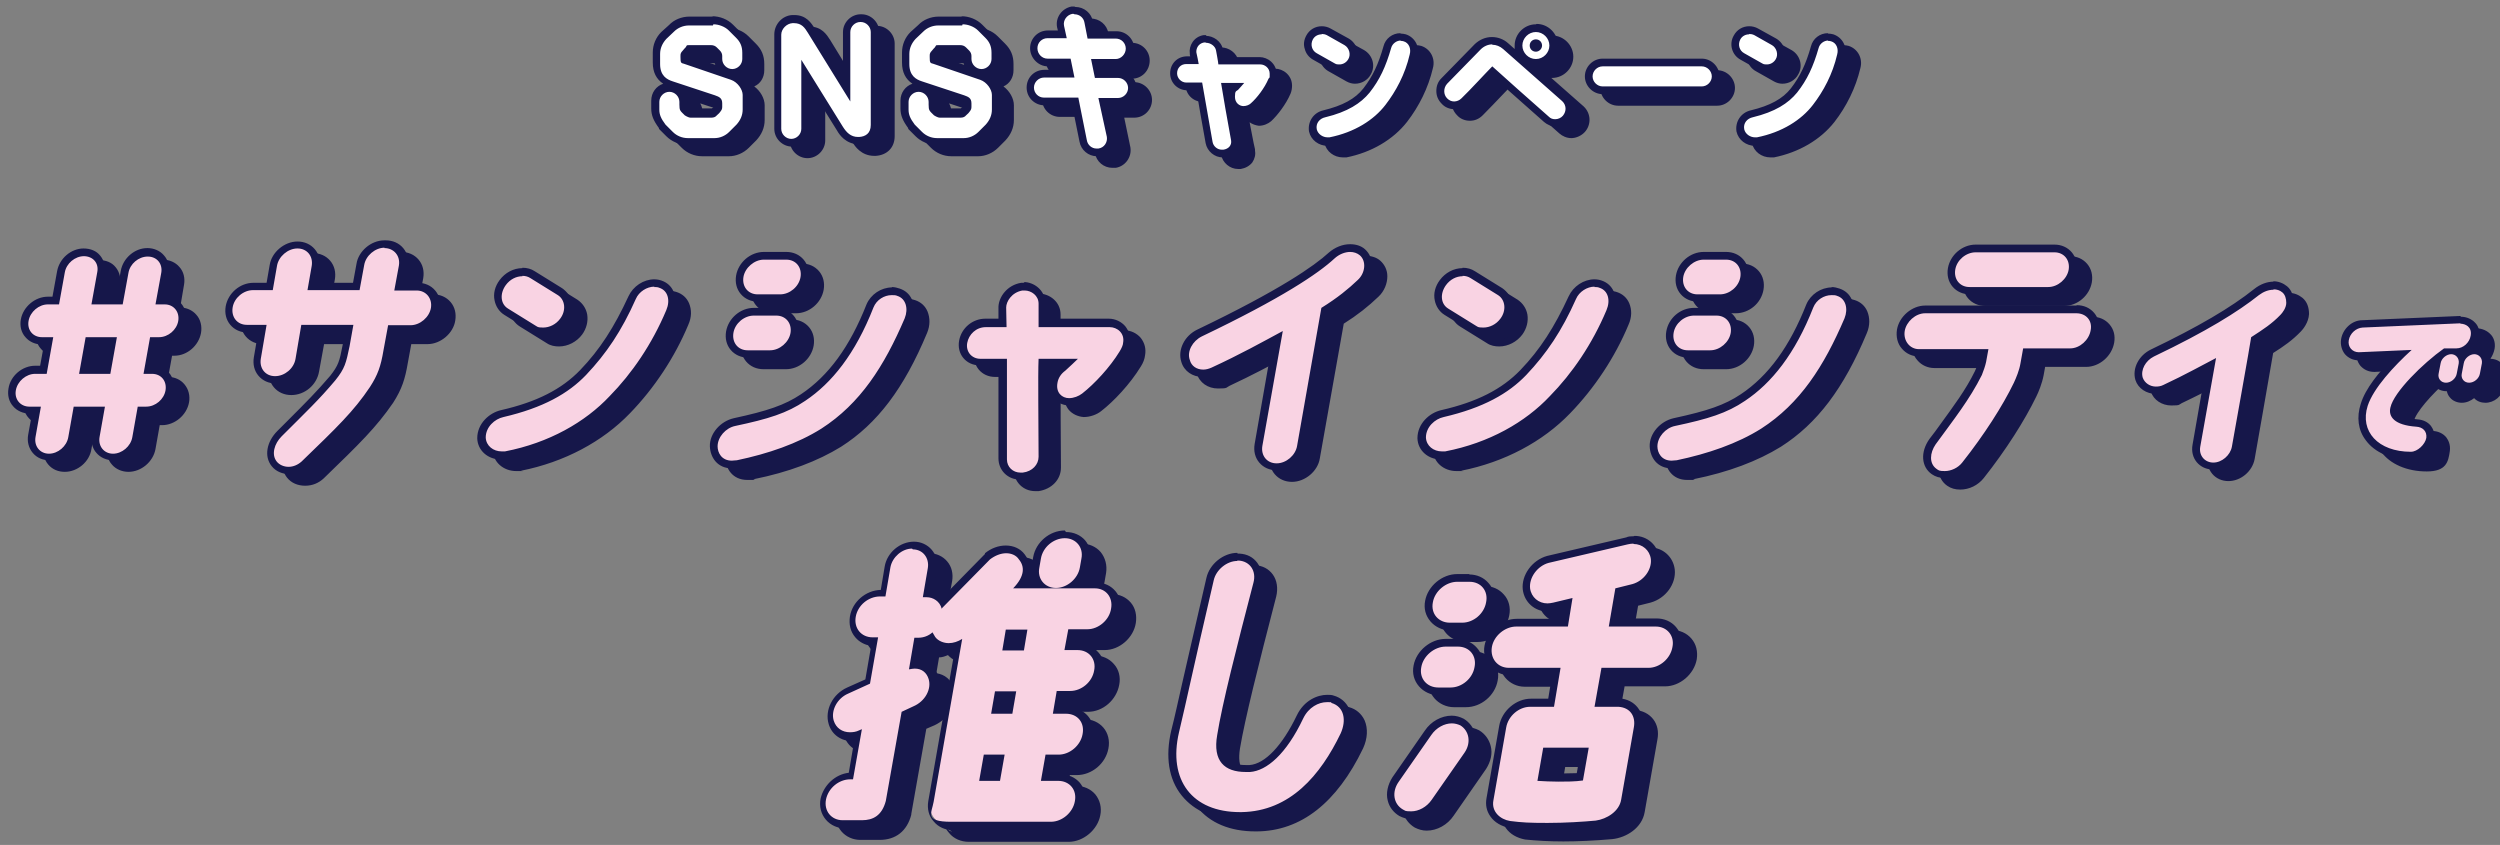
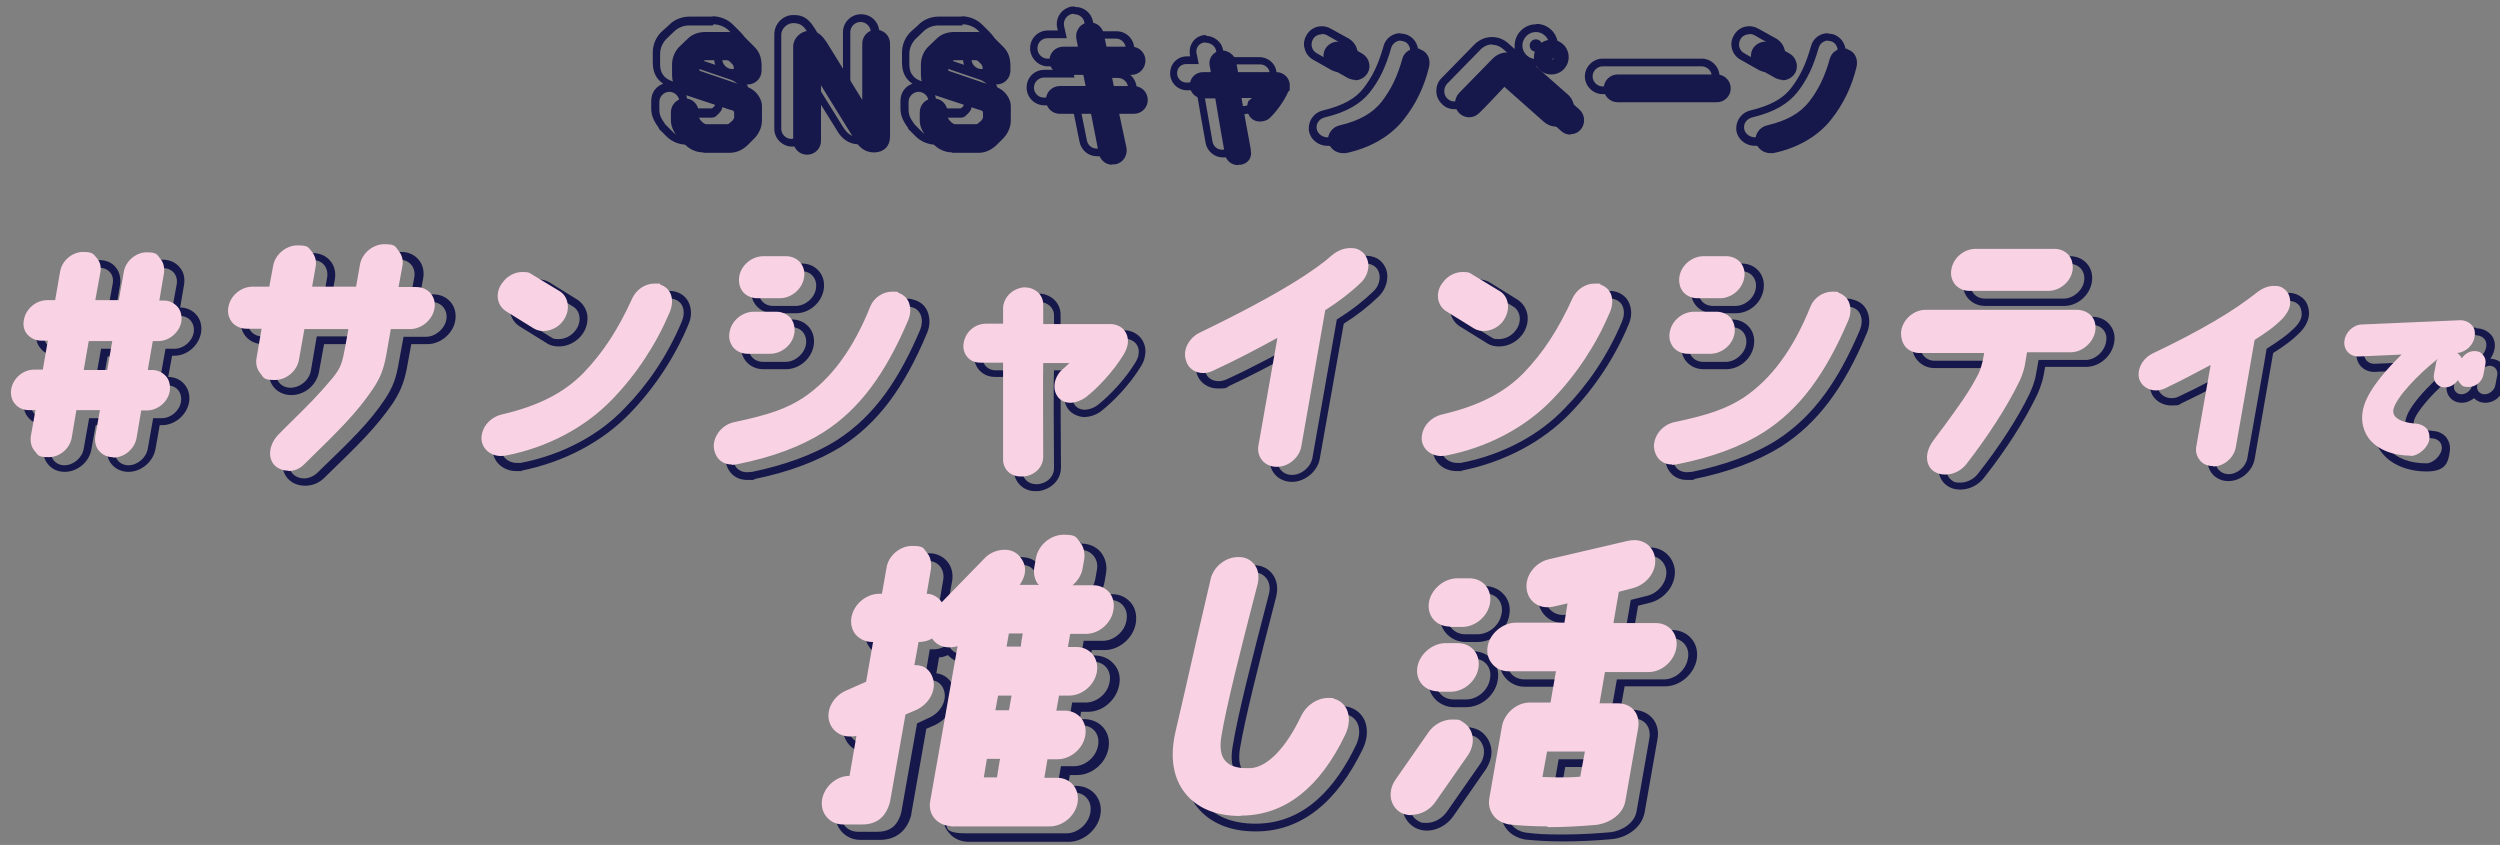
<svg xmlns="http://www.w3.org/2000/svg" id="_レイヤー_1" data-name="レイヤー_1" version="1.1" viewBox="0 0 648 219">
  <rect x="0" y="0" width="648" height="219" fill="#808080" stroke="none" />
  <defs>
    <style>
      .st0 {
        fill: #fff;
      }

      .st0, .st1, .st2 {
        fill-rule: evenodd;
      }

      .st1, .st3 {
        fill: #16174a;
      }

      .st2 {
        fill: #f9d3e3;
      }
    </style>
  </defs>
  <g>
-     <path class="st1" d="M405,217.2c-3.6,0-6.9-.2-9.8-.5-1.8-.3-3.4-1.2-4.3-2.6-.8-1.2-1.1-2.5-.9-4l3.3-18.8c.6-3.4,3.8-6.2,7.2-6.2h5.4l1.4-8.1h-12.3c-1.7,0-3.2-.7-4.2-1.9-1.1-1.3-1.5-2.9-1.2-4.6.6-3.3,3.9-6.1,7.3-6.1h12.6l.8-5-3.5.8c-.5.1-1.1.2-1.7.2-2.9,0-5.1-2-5.4-4.8-.4-3.3,2.1-6.7,5.6-7.6l20.6-4.8c.5-.1,1.1-.2,1.7-.2,2.9,0,5.1,2,5.4,4.8.4,3.3-2.1,6.6-5.6,7.6l-3.8,1-1.4,8.1h11c1.7,0,3.2.7,4.2,1.9,1,1.2,1.4,2.9,1.1,4.6-.6,3.4-3.8,6.2-7.2,6.2h-11.3l-1.4,8.1h5c1.8.1,3.2.8,4.1,2,.9,1.2,1.2,2.8.9,4.5l-3.3,18.8c-.6,3.6-4.3,5.8-7.5,6.2-4.5.4-8.7.6-12.7.6ZM403.7,204.4c1.3,0,2.8.1,4.3.1s3.9,0,5.6-.2l1.2-6.5h-9.8l-1.2,6.6ZM250.6,217.1c-1.7,0-3.3-.7-4.4-2-1-1.2-1.4-2.8-1.1-4.4l7.1-40.2c-.7.2-1.4.3-2.1.3-1.8,0-3.3-.7-4.3-2,0-.1-.1-.2-.2-.3-1,.6-2.2.9-3.4.9h-.1l-1.1,6c0,0,.2,0,.3,0,2.2,0,3.8,1.2,4.5,3.4,1,3.1-1,6.8-4.5,8.3l-2.6,1.1-4,22.6c-1,3.9-3.4,5.9-7.2,5.9h-5c-1.7,0-3.2-.7-4.2-1.9-1.1-1.3-1.5-2.9-1.2-4.7.7-3.4,3.8-6,7.1-6l1.8-10.4c-.6.2-1.2.2-1.8.2-2.4,0-4.5-1.5-5.2-3.7-1-3.1.9-6.7,4.3-8.2l5.2-2.3,1.8-10.3h-.2c-1.7,0-3.2-.7-4.3-1.9-1-1.2-1.4-2.9-1.1-4.5.6-3.4,3.8-6.1,7.3-6.1h.6l1.2-6.8c.5-3.1,3.5-5.6,6.6-5.6s2.9.6,3.8,1.7c1,1.1,1.3,2.7,1.1,4.3l-1.1,6.4c1.4,0,3,.8,3.9,2.2l11.5-11.8h0c1.4-1.2,3.1-1.8,4.8-1.8s3.2.7,4.1,2c1,1.2,2.2,3.7-.2,7.1h4.9s0,0,0,0c-1-1.2-1.4-2.9-1.1-4.6l.4-2.3c.6-3.4,3.8-6.1,7.2-6.1s3.2.7,4.2,1.9c1,1.2,1.4,2.9,1.1,4.6l-.4,2.3c-.3,1.7-1.3,3.2-2.6,4.3h5.4c1.6,0,3.1.7,4.1,1.8,1,1.2,1.4,2.9,1.1,4.6-.5,3.4-3.7,6.2-7.1,6.2h-4.1l-.6,3.4h2.2c1.7,0,3.2.7,4.2,1.9,1,1.2,1.4,2.9,1.1,4.6-.6,3.4-3.8,6.1-7.2,6.1h-2.6c0,0-.7,3.9-.7,3.9h2.2c1.7,0,3.2.7,4.2,1.9,1,1.2,1.4,2.9,1.1,4.6-.6,3.4-3.8,6.1-7.2,6.1h-2.6l-.8,4.8h3.3c1.7,0,3.2.7,4.2,1.9,1,1.2,1.4,2.9,1.1,4.6-.6,3.4-3.8,6.1-7.2,6.1,0,0-18.9,0-25.9,0ZM262.4,204.5l.8-4.8h-3.4l-.8,4.8h3.4ZM265.5,187.1l.7-3.8h-3.5l-.7,3.8h3.5ZM268.5,170.6l.6-3.4h-3.6l-.6,3.4h3.6ZM325.4,214.5c-6.3,0-11.2-2-14.3-5.9-3.2-4-4-9.5-2.5-16,.9-3.9,1.7-7.3,2.8-12.1,1.3-5.9,3.2-14.1,6.3-27.4.7-3.2,3.9-5.7,7-5.7s.3,0,.5,0c1.6,0,3,.8,3.9,2,1,1.3,1.2,3.1.8,4.9-4.7,18.1-8.1,31.7-9.4,39.4-.5,3-.2,5.2,1,6.5,1.1,1.3,2.9,1.9,5.5,1.9s.7,0,1.1,0c4.3-.3,9.1-5.2,13-13.4,1.6-3.3,4.6-4.8,7-4.8s1,0,1.5.2c1.6.4,2.7,1.4,3.4,2.8.8,1.8.7,4.2-.4,6.5-6.6,13.8-15.6,20.8-26.6,21h-.4ZM369.9,214.3c-1,0-1.9-.2-2.7-.6-1.3-.7-2.2-1.9-2.6-3.4-.4-1.7,0-3.6,1.1-5.2l8.5-12.2c1.4-2.1,3.8-3.4,6.2-3.4s1.9.2,2.7.6c1.3.8,2.2,2,2.5,3.4.4,1.7,0,3.5-1,5.1l-8.5,12.2c-1.4,2.1-3.8,3.4-6.2,3.4ZM376.8,182.2c-1.7,0-3.3-.7-4.3-1.9-1-1.2-1.4-2.8-1.1-4.5.6-3.3,3.9-6.1,7.3-6.1h3.2c1.7,0,3.2.7,4.2,1.9,1,1.2,1.4,2.9,1.1,4.6-.6,3.4-3.8,6.1-7.2,6.1h-3.2ZM379.8,165.4c-1.7,0-3.3-.7-4.3-1.9-1-1.2-1.4-2.8-1.1-4.5.6-3.3,3.9-6.1,7.3-6.1h3.2c1.7,0,3.2.7,4.2,1.9,1,1.2,1.4,2.9,1.1,4.6-.6,3.4-3.8,6.1-7.2,6.1h-3.2ZM268.5,126.5c-2.6,0-4.5-1.9-4.5-4.4,0-.2,0-20.3,0-25.1h-5.9c-1.4,0-2.6-.5-3.4-1.5-.8-1-1.2-2.3-.9-3.7.5-2.8,2.9-4.9,5.8-4.9h4.4c0-.5,0-1,0-1.5,0-.9,0-1.8,0-2.6,0-1.8,1.5-4.7,5.1-5.3.2,0,.5,0,.7,0,2.2,0,4.6,1.7,4.6,4.4s0,3.4,0,5.1h17.5c1.3,0,2.7.6,3.5,1.6.8,1,1.1,2.3.9,3.6-.1.6-.4,1.6-1,2.6-2.7,4.5-6.9,8.9-9.9,11.2-1.1.8-2.7,1.4-4,1.4-1.3,0-2.5-.6-3.2-1.5-.5-.7-1.1-1.8-.8-3.7.3-1.5,1.1-2.8,2.4-3.8.5-.5,1-.9,1.4-1.3h-6.8c-.1,5,0,16.3,0,24v.4c0,2.6-2.1,4.8-5,5.1-.3,0-.5,0-.8,0ZM508.1,126c-1.1,0-2-.3-2.8-.8-2.3-1.6-2.4-4.8-.4-7.7,1-1.4,2-2.7,2.9-3.9,3.5-4.8,6.6-8.9,9-13.9.4-.9.8-2.2,1-3.1l.4-2.1h-16.8c-1.4,0-2.7-.6-3.6-1.6-.9-1.1-1.3-2.7-1.1-4.2.5-3,3.3-5.4,6.3-5.4h39.2c1.5,0,2.9.6,3.8,1.6.9,1,1.2,2.4,1,3.9-.5,3-3.4,5.5-6.3,5.5h-11.4l-.5,3c-.3,2-1.2,4.1-1.8,5.2-3,6.1-7.9,13.7-13.5,20.9-1.3,1.6-3.3,2.6-5.3,2.6ZM78.8,125c-1.6,0-3-.6-3.9-1.7-1.6-2.1-1-5.4,1.4-7.8l2.8-2.8c4.7-4.6,7.5-7.4,11-11.6,2.3-2.8,2.6-4,3.4-8.3l.8-4.5h-11.4l-1.4,7.9c-.5,3-3.3,5.3-6.3,5.3s-2.8-.6-3.7-1.7c-.9-1.1-1.3-2.5-1-4l1.3-7.6h-3.9c-1.5,0-2.8-.6-3.7-1.6-.9-1.1-1.3-2.5-1-4,.5-3,3.3-5.3,6.3-5.3h4.3l1-5.4c.5-2.9,3.3-5.3,6.3-5.3s2.8.6,3.7,1.6c.9,1.1,1.3,2.5,1,4l-.9,5.1h11.4l1-5.7c.5-2.9,3.3-5.3,6.3-5.3s2.8.6,3.7,1.7c.9,1.1,1.3,2.5,1,4l-1,5.4h4.6c1.5,0,2.8.6,3.7,1.6.9,1.1,1.3,2.5,1,4-.5,2.9-3.3,5.3-6.3,5.3h-5l-1,5.7c-.8,4.6-1.6,6.8-3.7,9.9-4.3,6.3-8.6,10.5-17.8,19.5-1.1,1.1-2.6,1.7-4.1,1.7ZM334.9,124c-1.5,0-2.8-.6-3.7-1.6-.9-1.1-1.3-2.5-1-4l4.9-27.8-.6.3c-4.4,2.4-9.8,5.3-16.1,8.2-.8.4-1.7.6-2.5.6-2.2,0-4-1.3-4.5-3.3-.9-2.6.7-5.8,3.6-7.2,21.4-10.3,30.4-16.6,34.2-20,1.4-1.2,3.1-1.9,4.8-1.9s2.3.4,3.2,1.1c.9.8,1.4,2,1.5,3.3,0,1.7-.7,3.4-2,4.6-2.6,2.5-5.6,4.8-9.2,7.1l-6.2,35.3c-.5,2.9-3.3,5.3-6.3,5.3ZM577.6,123.8c-1.4,0-2.6-.5-3.4-1.5-.8-1-1.2-2.3-.9-3.7l3.7-21c-3.2,1.7-7.1,3.8-11.9,6.1-.7.3-1.5.5-2.3.5-2,0-3.7-1.2-4.3-2.9-.7-2.5.8-5.4,3.5-6.7,12.4-5.9,21-11,27-15.8,1.4-1.1,2.9-1.7,4.4-1.7s2.1.3,2.9,1c.9.8,1.4,2,1.3,3.5,0,1.7-1.4,3.3-1.8,3.8-2.3,2.4-4.6,3.9-7.4,5.7-.6,3.6-4.9,27.9-4.9,27.9-.5,2.7-3.1,4.9-5.8,4.9ZM437.4,123.4c-3.1,0-4.6-2.4-4.7-4.7,0-2.9,2.3-5.7,5.4-6.3,9-1.9,13.4-3.5,17.8-6.3,7.3-4.9,13-12.7,17.4-23.7.9-2.2,3.2-3.8,5.6-3.8s1.2.1,1.7.3c1.1.4,2.1,1.2,2.6,2.3.6,1.4.6,3.1-.1,4.8-6,14.1-12.7,23.1-21.9,29-5.8,3.7-13.3,6.5-22.3,8.3-.5.1-1,.2-1.5.2ZM193.7,123.4c-3.1,0-4.6-2.4-4.7-4.7,0-2.9,2.3-5.7,5.4-6.3,9-1.9,13.5-3.5,17.8-6.3,7.3-4.9,13-12.7,17.4-23.7.9-2.2,3.2-3.8,5.6-3.8s1.2.1,1.7.3c1.1.4,2.1,1.2,2.6,2.3.6,1.4.6,3.1-.1,4.8-6,14.1-12.7,23.1-21.9,29-5.8,3.7-13.3,6.5-22.3,8.3-.5.1-1,.2-1.5.2ZM33.2,121.5c-1.4,0-2.6-.6-3.5-1.6-.9-1-1.2-2.4-1-3.9l1.2-6.7h-6.1l-1.2,7.1c-.5,2.9-3.1,5.1-6,5.1s-2.7-.6-3.6-1.6c-.9-1-1.2-2.4-1-3.9l1.2-6.7h-1.8c-1.4,0-2.7-.6-3.5-1.6-.9-1-1.2-2.4-1-3.8.5-2.9,3.1-5.1,6-5.1h2.2l1.3-7.5h-1.7c-1.4,0-2.7-.6-3.6-1.6-.9-1-1.2-2.4-.9-3.8.5-2.9,3.2-5.1,6-5.1h2.1l1.3-7.5c.5-2.8,3.2-5,5.9-5s2.7.6,3.6,1.6c.9,1,1.2,2.4.9,3.8l-1.3,7.1h6.1l1.3-7.4c.5-2.8,3.2-5,5.9-5s2.7.6,3.5,1.6c.9,1,1.2,2.4,1,3.8l-1.2,7.1h1.2c1.4,0,2.6.6,3.5,1.6.9,1,1.2,2.4,1,3.9-.5,2.8-3.2,5-5.9,5h-1.5l-1.3,7.5h1.1c1.4,0,2.7.6,3.6,1.6.9,1,1.2,2.4,1,3.9-.5,2.8-3.1,5-6,5h-1.4l-1.2,7.1c-.5,2.9-3.2,5.1-6,5.1ZM31.8,98.9l1.3-7.5h-6.1l-1.3,7.5h6.1ZM377.6,121.2c-2.8,0-5-1.9-5.1-4.5,0-3.3,2.6-5.7,5.4-6.3,9.4-2.2,16-5.6,21-10.7,5.2-5.4,9-11.3,12.7-19.4,1-2.2,3.3-3.8,5.7-3.8s1.1,0,1.6.3c1.2.4,2.1,1.2,2.6,2.3.6,1.4.5,3.1-.2,4.8-3.5,8.3-8.6,16.1-14.9,22.6-7,7.3-16.8,12.5-27.7,14.6-.4,0-.7.1-1.1.1ZM133.9,121.2c-2.8,0-5-1.9-5.1-4.5,0-3.3,2.6-5.7,5.4-6.3,9.4-2.2,16-5.6,21-10.7,5.2-5.4,9-11.3,12.7-19.4,1-2.2,3.3-3.8,5.7-3.8s1.1,0,1.6.3c1.2.4,2.1,1.2,2.6,2.3.6,1.4.5,3.1-.2,4.8-3.5,8.3-8.6,16.1-14.9,22.6-7,7.3-16.8,12.5-27.7,14.6-.4,0-.7.1-1.1.1ZM628.9,121.1c-4.9,0-8.9-1.7-11-4.6-1.7-2.4-2.1-5.4-1.1-8.5,1.5-4.6,6.4-9.9,9.7-13.1l-11.1.5h-.1c-1.1,0-2.1-.4-2.8-1.2-.7-.8-1-1.9-.8-3,.3-2.2,2.4-4.1,4.6-4.1,0,0,25.4-1.1,25.4-1.1,1.2,0,2.3.5,3,1.3.5.5,1,1.5.7,3-.3,2.2-2.3,4-4.5,4.2.3.2.5.4.7.6.2.3.4.5.5.8.7-1.1,1.9-1.9,3.2-1.9s1.8.4,2.3,1c.6.7.8,1.6.6,2.5l-.5,2.6c-.3,1.8-2,3.2-3.8,3.2s-1.7-.4-2.3-1c-.2-.3-.4-.5-.5-.8-.7,1.1-2,1.9-3.3,1.9s-1.7-.4-2.3-1c-.6-.7-.8-1.6-.6-2.5l.5-2.6c0-.5.2-.9.5-1.3-5.1,4-10.7,9.9-11.5,13-.2.7,0,1.3.3,1.8.5.7,1.9,1.7,5.5,2,1.2.1,2.2.6,2.8,1.3.6.7.8,1.7.7,2.7-.3,2.2-2.8,4.4-5,4.4ZM441.5,94.7c-1.5,0-2.8-.6-3.7-1.6-.9-1.1-1.3-2.5-1-4,.5-3,3.3-5.3,6.3-5.3h5.8c1.5,0,2.8.6,3.7,1.6.9,1.1,1.2,2.5,1,4-.5,3-3.3,5.3-6.3,5.3h-5.8ZM197.8,94.7c-1.5,0-2.8-.6-3.7-1.6-.9-1.1-1.3-2.5-1-4,.5-3,3.3-5.3,6.3-5.3h5.8c1.5,0,2.8.6,3.7,1.6.9,1.1,1.2,2.5,1,4-.5,3-3.3,5.3-6.3,5.3h-5.8ZM388.6,88.8c-.9,0-1.8-.2-2.6-.7l-7.1-4.4c-1.1-.7-1.8-1.7-2.1-3-.3-1.5.1-3.2,1.2-4.5,1.2-1.7,3.2-2.7,5.1-2.7s1.9.3,2.6.7l7.1,4.3c1.1.7,1.8,1.8,2,3.1.3,1.5-.2,3.1-1.1,4.5-1.2,1.7-3.2,2.7-5.2,2.7ZM144.9,88.8c-.9,0-1.8-.2-2.6-.7l-7.1-4.4c-1.1-.7-1.8-1.7-2.1-3-.3-1.5.1-3.2,1.2-4.5,1.2-1.7,3.2-2.7,5.1-2.7s1.9.3,2.6.7l7.1,4.3c1.1.7,1.8,1.8,2,3.1.3,1.5-.2,3.1-1.1,4.5-1.2,1.7-3.2,2.7-5.2,2.7ZM444,80.3c-1.5,0-2.8-.6-3.7-1.6-.9-1.1-1.2-2.5-1-4,.5-3,3.3-5.3,6.3-5.3h5.8c1.5,0,2.8.6,3.7,1.6.9,1.1,1.3,2.5,1,4-.5,3-3.3,5.3-6.3,5.3h-5.8ZM200.3,80.3c-1.5,0-2.8-.6-3.7-1.6-.9-1.1-1.2-2.5-1-4,.5-3,3.3-5.3,6.3-5.3h5.8c1.5,0,2.8.6,3.7,1.6.9,1.1,1.3,2.5,1,4-.5,3-3.3,5.3-6.3,5.3h-5.8ZM514.5,78.4c-1.5,0-2.8-.6-3.7-1.6-.9-1.1-1.3-2.5-1-4,.5-3,3.3-5.3,6.3-5.3h20.4c1.5,0,2.8.6,3.7,1.6.9,1.1,1.2,2.5,1,4-.5,3-3.3,5.3-6.3,5.3h-20.4Z" />
    <path class="st3" d="M103.6,67.3c2.5,0,4.2,2,3.8,4.5l-1.2,6.5h5.8c2.4,0,4.1,2,3.7,4.5-.4,2.4-2.8,4.5-5.3,4.5h-5.8l-1.2,6.5c-.7,4.2-1.5,6.4-3.5,9.5-4.2,6.3-8.6,10.5-17.7,19.3-1,.9-2.2,1.4-3.4,1.4s-2.4-.5-3.1-1.4c-1.4-1.8-.6-4.6,1.3-6.5,6.4-6.4,9.7-9.5,13.9-14.5,2.5-3.1,2.8-4.5,3.7-8.8l1-5.6h-13.5l-1.5,8.8c-.4,2.5-2.8,4.5-5.3,4.5s-4.1-2-3.7-4.5l1.5-8.8h-5.1c-2.5,0-4.1-2-3.7-4.5.4-2.5,2.8-4.5,5.3-4.5h5.1l1.1-6.3c.4-2.4,2.8-4.5,5.3-4.5s4.1,2,3.7,4.5l-1.1,6.3h13.5l1.2-6.5c.4-2.4,2.8-4.5,5.3-4.5M353.9,68.3c1,0,1.9.3,2.6.9,1.7,1.5,1.4,4.6-.6,6.4-2.3,2.2-5.2,4.6-9.4,7.2l-6.3,35.8c-.4,2.4-2.8,4.5-5.3,4.5s-4.1-2-3.7-4.5l5.3-29.8c-5,2.7-11.1,6.1-18.5,9.5-.7.3-1.4.5-2.1.5-1.7,0-3.1-.9-3.5-2.5-.8-2.2.7-4.9,3.1-6.1,20.7-9.9,30.2-16.3,34.4-20.2,1.2-1.1,2.7-1.7,4.1-1.7M536.5,68.4c2.5,0,4.1,2,3.7,4.5-.4,2.4-2.8,4.5-5.3,4.5h-20.4c-2.5,0-4.1-2-3.7-4.5.4-2.5,2.8-4.5,5.3-4.5h20.4M25.7,69.4c2.4,0,4,1.8,3.5,4.2l-1.5,8.3h8.1l1.5-8.2c.4-2.3,2.6-4.2,5-4.2s3.9,1.9,3.5,4.2l-1.5,8.2h2.4c2.3,0,3.9,1.9,3.5,4.3-.4,2.3-2.6,4.2-5,4.2h-2.3l-1.7,9.5h2.2c2.4,0,3.9,1.9,3.5,4.3-.4,2.3-2.6,4.2-5,4.2h-2.2l-1.4,7.9c-.4,2.4-2.7,4.3-5,4.3s-3.9-1.9-3.5-4.3l1.4-7.9h-8.1l-1.4,7.9c-.4,2.4-2.7,4.3-5,4.3s-3.9-1.9-3.5-4.3l1.4-7.9h-3c-2.3,0-3.9-1.9-3.5-4.2.4-2.4,2.7-4.3,5-4.3h3l1.7-9.5h-2.9c-2.4,0-3.9-1.9-3.5-4.2.4-2.4,2.7-4.3,5-4.3h2.9l1.5-8.3c.4-2.3,2.6-4.2,5-4.2M34.3,90.4h-8.1l-1.7,9.5h8.1l1.7-9.5M451.4,70.3c2.5,0,4.1,2,3.7,4.5-.4,2.5-2.8,4.5-5.3,4.5h-5.8c-2.5,0-4.1-2-3.7-4.5.4-2.4,2.8-4.5,5.3-4.5h5.8M207.8,70.3c2.5,0,4.1,2,3.7,4.5-.4,2.5-2.8,4.5-5.3,4.5h-5.8c-2.5,0-4.1-2-3.7-4.5.4-2.4,2.8-4.5,5.3-4.5h5.8M383.1,74.5c.8,0,1.5.2,2.1.6l7.1,4.4c1.9,1.2,2.2,4,.6,6.1-1.1,1.5-2.8,2.3-4.4,2.3s-1.4-.2-2-.5l-7.1-4.4c-2-1.2-2.2-3.9-.6-6.1,1.1-1.5,2.7-2.3,4.3-2.3M139.4,74.5c.8,0,1.5.2,2.1.6l7.1,4.4c1.9,1.2,2.2,4,.6,6.1-1.1,1.5-2.8,2.3-4.4,2.3s-1.4-.2-2-.5l-7.1-4.4c-2-1.2-2.2-3.9-.6-6.1,1.1-1.5,2.7-2.3,4.3-2.3M417.3,77.4c.4,0,.9,0,1.3.2,2.2.7,2.9,3.2,1.8,5.8-3.7,8.8-8.9,16.4-14.7,22.3-6.3,6.7-15.7,12.1-27.1,14.3-.3,0-.6,0-.9,0-2.1,0-4-1.4-4.1-3.6,0-2.7,2.3-4.8,4.6-5.3,10.3-2.4,16.8-6.1,21.4-10.9,5.3-5.6,9.2-11.4,12.9-19.7.8-1.9,2.9-3.2,4.8-3.2M173.6,77.4c.4,0,.9,0,1.3.2,2.2.7,2.9,3.2,1.8,5.8-3.7,8.8-8.9,16.4-14.7,22.3-6.3,6.7-15.7,12.1-27.1,14.3-.3,0-.6,0-.9,0-2.1,0-4-1.4-4.1-3.6,0-2.7,2.3-4.8,4.6-5.3,10.3-2.4,16.8-6.1,21.4-10.9,5.3-5.6,9.2-11.4,12.9-19.7.8-1.9,2.9-3.2,4.8-3.2M593.3,78c.8,0,1.6.2,2.3.8.7.6,1,1.6,1,2.7,0,1.3-1,2.6-1.5,3.1-2.2,2.3-4.5,3.8-7.6,5.8,0,.5-5,28.4-5,28.4-.4,2.2-2.6,4.1-4.8,4.1s-3.8-1.8-3.4-4.1c0,0,3.8-21.4,4.1-23-3.5,1.8-7.9,4.3-13.7,7-.6.3-1.2.4-1.9.4-1.5,0-2.9-.9-3.4-2.3-.6-2,.7-4.4,2.9-5.5,13.6-6.5,21.8-11.6,27.2-15.9,1.2-.9,2.5-1.4,3.8-1.4M269.6,78.3c1.7,0,3.6,1.3,3.6,3.4,0,0,0,5.4,0,6.1h18.5c1.8,0,3.9,1.5,3.4,4.1,0,.5-.4,1.4-.9,2.2-2.5,4.1-6.5,8.4-9.7,10.9-.9.7-2.2,1.2-3.4,1.2-1.8,0-3.5-1.4-3-4,.2-1.2.9-2.3,2-3.1,1.3-1.2,2.4-2.2,3.3-3.1h-10.2c-.2,4.5,0,16.9,0,25.4,0,2-1.6,3.8-4.1,4.1-.2,0-.4,0-.6,0-2,0-3.5-1.5-3.5-3.4,0,0,0-25.4,0-26.1h-6.9c-2.2,0-3.8-1.8-3.4-4.1.4-2.2,2.3-4.1,4.8-4.1h5.4c0-1.4-.1-3.5-.1-5.1,0-1.5,1.4-3.9,4.2-4.4.2,0,.4,0,.6,0M478.8,79.5c.5,0,1,0,1.4.2,2.2.7,2.9,3.3,1.9,5.8-5.3,12.4-11.5,22.1-21.6,28.6-6.2,3.9-13.8,6.5-21.9,8.2-.5,0-.9.1-1.3.1-2.7,0-3.7-2.1-3.7-3.7,0-2.4,2.1-4.8,4.6-5.3,8.5-1.8,13.4-3.3,18.1-6.5,6.9-4.6,13-12.2,17.7-24.2.8-2,2.8-3.2,4.7-3.2M235.2,79.5c.5,0,1,0,1.4.2,2.2.7,2.9,3.3,1.9,5.8-5.3,12.4-11.5,22.1-21.6,28.6-6.2,3.9-13.8,6.5-21.9,8.2-.5,0-.9.1-1.3.1-2.7,0-3.7-2.1-3.7-3.7,0-2.4,2.1-4.8,4.6-5.3,8.5-1.8,13.4-3.3,18.1-6.5,6.9-4.6,13-12.2,17.7-24.2.8-2,2.8-3.2,4.7-3.2M542.2,84.2c2.5,0,4.2,1.9,3.7,4.4-.4,2.5-2.8,4.7-5.3,4.7h-12.2c-.3,1.6-.7,3.9-.7,3.9-.3,1.8-1.1,3.7-1.7,5-2.9,6-7.7,13.5-13.4,20.7-1.1,1.4-2.9,2.2-4.5,2.2s-1.6-.2-2.2-.6c-1.9-1.4-1.7-4.1-.2-6.3,4.8-6.6,8.8-11.6,12-18,.4-1,.9-2.4,1.1-3.4l.6-3.3h-18c-2.4,0-4.1-2.2-3.7-4.7.4-2.4,2.8-4.6,5.3-4.6h39.2M448.9,84.8c2.5,0,4.1,2,3.7,4.5-.4,2.4-2.8,4.5-5.3,4.5h-5.8c-2.5,0-4.1-2-3.7-4.5.4-2.5,2.8-4.5,5.3-4.5h5.8M205.2,84.8c2.5,0,4.1,2,3.7,4.5-.4,2.4-2.8,4.5-5.3,4.5h-5.8c-2.5,0-4.1-2-3.7-4.5.4-2.5,2.8-4.5,5.3-4.5h5.8M641.7,86.9c1.3,0,3.1.8,2.7,3.1-.3,1.8-1.9,3.3-3.7,3.3h-3.2c-5.5,3.9-13,11.3-13.9,15.3-.6,2.4,1,4.6,6.7,5,1.7.1,2.8,1.2,2.6,2.9-.3,1.7-2.3,3.6-4,3.6-8.5,0-13.3-5.3-11.2-11.9,1.5-4.6,6.8-10.3,11.4-14.5l-13.7.6s0,0,0,0c-1.7,0-2.9-1.4-2.6-3.1.3-1.8,1.9-3.2,3.6-3.3l25.4-1.1M645.3,94.8c1.3,0,2.2,1.1,2,2.4l-.5,2.6c-.2,1.3-1.5,2.4-2.8,2.4s-2.2-1.1-1.9-2.4l.5-2.6c.2-1.3,1.5-2.4,2.8-2.4M639.3,94.8c1.3,0,2.2,1.1,2,2.4l-.5,2.6c-.2,1.3-1.5,2.4-2.8,2.4s-2.2-1.1-1.9-2.4l.5-2.6c.2-1.3,1.5-2.4,2.8-2.4M280,142.5c2.9,0,4.9,2.4,4.3,5.3l-.4,2.3c-.5,2.9-3.3,5.3-6.2,5.3s-4.9-2.4-4.3-5.3l.4-2.3c.5-3,3.3-5.3,6.2-5.3M427.4,144c2.3,0,4.2,1.6,4.5,3.9.3,2.8-1.9,5.7-4.8,6.5l-4.4,1.1-1.7,9.9h12.2c2.9,0,4.9,2.4,4.3,5.3-.5,3-3.3,5.4-6.2,5.4h-12.2l-1.8,10.1h6.2c3.1.2,4.5,2.5,4,5.3l-3.3,18.8c-.5,3-3.7,5-6.6,5.4-3.3.3-7.8.6-12.5.6s-6.6-.1-9.7-.5c-2.5-.4-4.9-2.4-4.3-5.4l3.3-18.8c.5-3,3.3-5.4,6.2-5.4h6.2l1.7-10.1h-13.4c-2.9,0-4.9-2.4-4.4-5.4.5-2.9,3.4-5.3,6.3-5.3h13.4l1.2-7.4-5,1.2c-.5.1-1,.2-1.5.2-2.3,0-4.2-1.6-4.5-3.9-.3-2.8,1.9-5.8,4.8-6.6l20.5-4.8c.5-.1,1-.2,1.5-.2M415.8,196.8h-11.8l-1.5,8.6c1.7.1,3.5.2,5.4.2s4.4,0,6.4-.3l1.5-8.5M240.6,145.4c2.6,0,4.3,2.2,3.9,4.8l-1.3,7.6h1c1.6,0,3.4,1,3.9,3,0,0,0,0,.1-.2l12.4-12.6c1.3-1,2.8-1.6,4.2-1.6,1.3,0,2.6.5,3.3,1.6,1.5,1.8,1.6,4.3-1.5,7.5h21.1c0,0,0,0,.1,0,2.9,0,4.7,2.4,4.2,5.2-.4,3-3.3,5.4-6.1,5.4h-5l-1,5.4h3.4c3,0,4.9,2.4,4.3,5.3-.5,3-3.3,5.3-6.2,5.3h-3.5c0,0-1,5.9-1,5.9h3.4c3,0,4.9,2.3,4.3,5.3-.5,2.9-3.3,5.3-6.2,5.3h-3.4l-1.2,6.8h4.5c2.9,0,4.9,2.3,4.3,5.3-.5,2.9-3.3,5.3-6.2,5.3,0,0-18.9,0-25.9,0s-5-2.3-4.5-5.2l7.4-42.2c-1.1.7-2.3,1.1-3.5,1.1s-2.7-.5-3.5-1.6c-.2-.4-.5-.8-.7-1.2-1,.9-2.3,1.4-3.7,1.4h-1l-1.4,8.2c.5-.1,1.1-.2,1.5-.2,1.9,0,3.1,1.1,3.6,2.7.8,2.6-.9,5.8-4,7.1l-3,1.4-4.1,23.1c-1,3.8-3.3,5-6.2,5h-5c-2.9,0-4.9-2.4-4.3-5.4.6-2.9,3.3-5.2,6.3-5.2h.7l2.3-13-.7.3c-.8.4-1.6.5-2.4.5-2,0-3.6-1.1-4.2-3-.8-2.6.9-5.8,3.7-7l5.7-2.6,2.1-12h-1.4c-3,0-4.9-2.4-4.4-5.3.5-3,3.3-5.3,6.3-5.3h1.4l1.3-7.6c.5-2.6,3-4.8,5.6-4.8M270.3,166.3h-5.6l-.9,5.4h5.6l.9-5.4M267.4,182.3h-5.5l-1,5.8h5.5l1-5.8M264.4,198.7h-5.4l-1.2,6.8h5.4l1.2-6.8M324.7,148.3c.1,0,.3,0,.4,0,2.9.2,4.6,2.7,3.8,5.7-4.4,16.9-8.1,31.4-9.4,39.5-1.2,6.8,1.9,9.6,7.4,9.6s.7,0,1.1,0c4.3-.3,9.4-4.6,13.8-13.9,1.4-2.9,4-4.2,6.1-4.2s.8,0,1.2.2c3.4,1,3.9,4.6,2.4,7.9-5.2,10.8-13.1,20.2-25.7,20.4-.1,0-.2,0-.4,0-12.4,0-18.7-8.3-15.8-20.7,2.1-8.8,3.5-15.8,9-39.4.6-2.7,3.4-5,6.1-5M384.9,153.8c3,0,4.9,2.4,4.3,5.3-.5,3-3.3,5.3-6.2,5.3h-3.2c-2.9,0-5-2.3-4.4-5.3.5-2.9,3.4-5.3,6.3-5.3h3.2M381.9,170.7c3,0,4.9,2.4,4.3,5.3-.5,3-3.3,5.3-6.2,5.3h-3.2c-2.9,0-5-2.3-4.4-5.3.5-2.9,3.4-5.3,6.3-5.3h3.2M380.3,190.5c.8,0,1.5.2,2.2.5,2.3,1.4,2.9,4.5,1.1,7.1l-8.5,12.2c-1.3,1.9-3.4,3-5.3,3s-1.5-.2-2.2-.5c-2.4-1.4-2.9-4.5-1.1-7.1l8.5-12.2c1.3-1.9,3.4-3,5.3-3M103.6,65.3c-3.4,0-6.7,2.8-7.2,6.1l-.9,4.9h-9.4l.7-3.9c.3-1.8-.1-3.5-1.2-4.8-1.1-1.3-2.7-2-4.5-2-3.4,0-6.7,2.8-7.2,6.1l-.8,4.6h-3.4c-3.5,0-6.6,2.7-7.2,6.1-.3,1.8.1,3.5,1.2,4.8,1.1,1.3,2.7,2,4.5,2h2.7l-1.1,6.4c-.3,1.8.1,3.5,1.2,4.8,1.1,1.3,2.7,2,4.5,2,3.5,0,6.6-2.6,7.2-6.1l1.3-7.1h9.4l-.6,3.3c-.8,4.2-1.1,5.2-3.2,7.9-3.5,4.1-6.3,6.9-10.9,11.5-.9.9-1.8,1.8-2.8,2.8-2.8,2.8-3.5,6.6-1.5,9.1,1.1,1.4,2.8,2.1,4.7,2.1s3.5-.7,4.8-1.9c9.3-9,13.6-13.2,18-19.6,2.3-3.6,3.1-6.2,3.8-10.3l.9-4.9h4.2c3.4,0,6.7-2.8,7.2-6.1.3-1.8-.1-3.5-1.2-4.8-1.1-1.3-2.7-2-4.5-2h-3.4l.8-4.2c.3-1.8-.1-3.5-1.2-4.8-1.1-1.3-2.7-2-4.5-2h0ZM353.9,66.3c-1.9,0-3.9.8-5.5,2.2-3.7,3.4-12.7,9.7-34,19.9-3.4,1.6-5.2,5.3-4.2,8.4.7,2.4,2.9,3.9,5.5,3.9s2-.2,3-.7c5.8-2.7,10.8-5.4,15-7.6l-4.5,25.7c-.3,1.8.1,3.5,1.2,4.8,1.1,1.3,2.7,2,4.5,2,3.4,0,6.7-2.8,7.2-6.1l6.2-34.9c3.5-2.2,6.4-4.5,9-7,1.5-1.4,2.3-3.4,2.3-5.3,0-1.6-.7-3-1.8-4h0s0,0,0,0c-1-.9-2.4-1.3-3.8-1.3h0ZM536.5,66.4h-20.4c-3.5,0-6.6,2.7-7.2,6.1-.3,1.8.1,3.5,1.2,4.8,1.1,1.3,2.7,2,4.5,2h20.4c3.5,0,6.6-2.7,7.2-6.1.3-1.8-.1-3.5-1.2-4.8-1.1-1.3-2.7-2-4.5-2h0ZM25.7,67.4c-3.3,0-6.3,2.6-6.9,5.9l-1.2,6.6h-1.2c-3.3,0-6.4,2.6-7,5.9-.3,1.7.1,3.4,1.2,4.6,1,1.2,2.6,1.9,4.3,1.9h.5l-1,5.5h-1.3c-3.3,0-6.4,2.6-6.9,5.9-.3,1.7.1,3.4,1.2,4.6,1,1.2,2.6,1.9,4.3,1.9h.6l-1,5.5c-.3,1.7.1,3.4,1.2,4.7,1.1,1.3,2.6,1.9,4.3,1.9,3.3,0,6.4-2.6,6.9-5.9l1.1-6.2h4l-1,5.5c-.3,1.7.1,3.5,1.2,4.7,1,1.2,2.6,1.9,4.3,1.9,3.3,0,6.4-2.6,7-5.9l1.1-6.2h.6c3.3,0,6.4-2.6,7-5.9.3-1.7-.1-3.4-1.2-4.7-1-1.2-2.5-1.9-4.2-1.9l1-5.5h.6c3.3,0,6.3-2.6,6.9-5.9.3-1.7-.1-3.5-1.2-4.7-1-1.2-2.6-1.9-4.2-1.9l1-5.9c.3-1.7-.1-3.4-1.2-4.6-1-1.2-2.6-1.9-4.3-1.9-3.3,0-6.3,2.6-6.9,5.9l-1.2,6.6h-4l1-5.9c.3-1.7-.1-3.4-1.1-4.6-1-1.3-2.6-1.9-4.4-1.9h0ZM27.9,92.4h4l-1,5.5h-4l1-5.5h0ZM451.4,68.3h-5.8c-3.5,0-6.6,2.7-7.2,6.1-.3,1.8.1,3.5,1.2,4.8,1.1,1.3,2.7,2,4.5,2h5.8c3.5,0,6.6-2.6,7.2-6.1.3-1.8-.1-3.5-1.2-4.8-1.1-1.3-2.7-2-4.5-2h0ZM207.8,68.3h-5.8c-3.5,0-6.6,2.7-7.2,6.1-.3,1.8.1,3.5,1.2,4.8,1.1,1.3,2.7,2,4.5,2h5.8c3.5,0,6.6-2.7,7.2-6.1.3-1.8-.1-3.5-1.2-4.8-1.1-1.3-2.7-2-4.5-2h0ZM383.1,72.5h0c-2.3,0-4.5,1.2-5.9,3.1-1.2,1.6-1.7,3.5-1.3,5.3.3,1.5,1.2,2.9,2.5,3.7l7.1,4.4c.9.6,2,.8,3.1.8,2.3,0,4.6-1.2,6-3.1,1.1-1.5,1.6-3.4,1.3-5.2-.3-1.6-1.2-2.9-2.5-3.8h0s0,0,0,0l-7.1-4.4c-.9-.6-2-.9-3.2-.9h0ZM139.4,72.5h0c-2.3,0-4.5,1.2-5.9,3.1-1.2,1.6-1.7,3.5-1.3,5.3.3,1.5,1.2,2.9,2.5,3.7l7.1,4.4c.9.6,2,.8,3.1.8,2.3,0,4.6-1.2,6-3.1,1.1-1.5,1.6-3.4,1.3-5.2-.3-1.6-1.2-2.9-2.5-3.8h0s0,0,0,0l-7.1-4.4c-.9-.6-2-.9-3.2-.9h0ZM417.3,75.4c-2.8,0-5.5,1.8-6.7,4.4-3.7,8-7.4,13.8-12.5,19.1-4.8,5-11.3,8.3-20.5,10.4-3.1.7-6.2,3.5-6.2,7.3.1,3.2,2.8,5.5,6.1,5.5s.9,0,1.3-.1c11.1-2.2,21.1-7.5,28.2-14.9,6.3-6.5,11.6-14.5,15.1-22.9.9-2,.9-3.9.2-5.6-.6-1.4-1.7-2.4-3.2-2.9-.6-.2-1.2-.3-1.9-.3h0ZM173.6,75.4c-2.8,0-5.5,1.8-6.7,4.4-3.7,8-7.4,13.8-12.5,19.1-4.8,5-11.3,8.3-20.5,10.4-3.1.7-6.2,3.5-6.2,7.3.1,3.2,2.8,5.5,6.1,5.5s.9,0,1.3-.1c11.1-2.2,21.1-7.5,28.2-14.9,6.3-6.5,11.6-14.5,15.1-22.9.9-2,.9-3.9.2-5.6-.6-1.4-1.7-2.4-3.2-2.9-.6-.2-1.2-.3-1.9-.3h0ZM593.3,76c-1.7,0-3.5.7-5,1.9-6,4.8-14.5,9.8-26.8,15.7-3.1,1.5-4.9,4.9-4,7.9h0s0,0,0,0c.7,2.2,2.9,3.6,5.3,3.6s1.9-.2,2.7-.6c4-1.9,7.3-3.6,10.1-5.1l-3.3,18.9c-.3,1.7.1,3.3,1.1,4.5,1,1.2,2.5,1.9,4.2,1.9,3.2,0,6.2-2.5,6.8-5.7,0,0,4-22.7,4.8-27.5,2.7-1.7,5-3.3,7.2-5.6.5-.5,2-2.3,2.1-4.5,0-1.7-.5-3.2-1.7-4.2-1-.8-2.2-1.3-3.6-1.3h0ZM269.6,76.3c-.3,0-.6,0-.9,0-3.7.6-5.8,3.7-5.9,6.2h0s0,0,0,0c0,.8,0,1.8,0,2.7,0,.1,0,.3,0,.4h-3.4c-3.3,0-6.2,2.4-6.8,5.7-.3,1.7.1,3.3,1.1,4.5,1,1.2,2.5,1.9,4.2,1.9h4.9c0,6.1,0,23.9,0,24.1,0,3.1,2.4,5.5,5.5,5.5s.6,0,.9,0c3.4-.5,5.8-3,5.8-6.1v-.4c0-7.2-.2-17.6,0-23h3.2c-1.1,1-1.9,2.4-2.2,3.9-.4,2.2.3,3.6,1,4.5.9,1.1,2.4,1.8,3.9,1.9h0s0,0,0,0c1.6,0,3.4-.6,4.6-1.6,3.1-2.4,7.4-6.9,10.2-11.5.6-.9,1-2,1.1-2.9.3-1.7-.1-3.2-1.1-4.5-1-1.2-2.6-2-4.3-2h-16.5c0-1.4,0-3.2,0-4.1,0-3.3-2.9-5.4-5.6-5.4h0ZM478.8,77.5h0c-2.8,0-5.5,1.8-6.6,4.4-4.3,10.9-9.8,18.5-17,23.3-4.2,2.8-8.6,4.3-17.4,6.2-3.5.8-6.3,4-6.2,7.3.1,2.8,1.9,5.7,5.7,5.7s1.1,0,1.7-.2c9-1.8,16.6-4.7,22.6-8.4,9.4-6,16.3-15.1,22.3-29.5.8-1.9.8-3.9.1-5.6-.6-1.4-1.7-2.4-3.2-2.9-.6-.2-1.3-.4-2.1-.4h0ZM235.2,77.5h0c-2.8,0-5.5,1.8-6.6,4.4-4.3,10.9-9.8,18.5-17,23.3-4.2,2.8-8.6,4.3-17.4,6.2-3.5.8-6.3,4-6.2,7.3.1,2.8,1.9,5.7,5.7,5.7s1.1,0,1.7-.2c9-1.8,16.6-4.7,22.6-8.4,9.4-6,16.3-15.1,22.3-29.5.8-1.9.8-3.9.1-5.6-.6-1.4-1.7-2.4-3.2-2.9-.6-.2-1.3-.4-2.1-.4h0ZM542.2,82.2h-39.2c-3.4,0-6.7,2.8-7.3,6.2-.3,1.8.1,3.7,1.3,5,1.1,1.3,2.7,2,4.4,2h15.6l-.2.9c-.1.8-.5,2.1-.9,2.9-2.4,4.9-5.5,9-8.9,13.7-.9,1.3-1.9,2.6-2.9,3.9-2.4,3.4-2.1,7.2.6,9.1,1,.7,2.1,1,3.4,1,2.3,0,4.6-1.1,6.1-3,5.7-7.2,10.6-14.9,13.6-21.1.6-1.2,1.5-3.4,1.9-5.5l.4-2.2h10.6c3.5,0,6.7-2.8,7.3-6.3.3-1.8-.1-3.4-1.2-4.7-1.1-1.3-2.7-2-4.5-2h0ZM448.9,82.8h-5.8c-3.5,0-6.6,2.6-7.2,6.1-.3,1.8.1,3.5,1.2,4.8,1.1,1.3,2.7,2,4.5,2h5.8c3.5,0,6.6-2.7,7.2-6.1.3-1.8-.1-3.5-1.2-4.8-1.1-1.3-2.7-2-4.5-2h0ZM205.2,82.8h-5.8c-3.5,0-6.6,2.7-7.2,6.1-.3,1.8.1,3.5,1.2,4.8,1.1,1.3,2.7,2,4.5,2h5.8c3.5,0,6.6-2.7,7.2-6.1.3-1.8-.1-3.5-1.2-4.8-1.1-1.3-2.7-2-4.5-2h0ZM641.7,84.9h0s-25.4,1.1-25.4,1.1c-2.7,0-5.1,2.3-5.5,5-.2,1.4.2,2.8,1,3.8.9,1,2.1,1.6,3.6,1.6h.1s8.5-.4,8.5-.4c-3.3,3.4-6.9,7.7-8.1,11.7-1.1,3.4-.7,6.8,1.3,9.4,2.3,3.2,6.7,5.1,11.8,5.1s5.6-2.5,6-5.3h0s0,0,0,0c.2-1.7-.4-2.8-.9-3.5-.8-1-2-1.6-3.5-1.7-3.6-.3-4.6-1.3-4.8-1.6-.1-.2-.3-.5-.1-1,.5-2.2,4.4-6.7,8.7-10.5l-.2,1c-.2,1.2,0,2.5.8,3.4.7.9,1.9,1.4,3.1,1.4s2.3-.5,3.2-1.2c.7.8,1.8,1.2,2.9,1.2,2.3,0,4.4-1.7,4.8-4.1l.5-2.6c.2-1.2,0-2.4-.9-3.3-.7-.9-1.9-1.4-3.1-1.4h0c.5-.7.9-1.6,1.1-2.6.3-1.8-.4-3.1-1-3.7-.9-1-2.3-1.6-3.7-1.6h0ZM280,140.5c-3.9,0-7.5,3-8.2,6.9l-.4,2.3c-.2,1.3,0,2.6.4,3.8h-1.4c1.5-3.3,0-5.7-.8-6.8-1.1-1.5-2.9-2.3-4.9-2.3-1.9,0-3.8.7-5.4,2h0c0,0,0,.2,0,.2l-10.7,10.9c-.8-.8-1.8-1.3-2.8-1.5l1-5.4c.3-1.9-.1-3.7-1.3-5.1-1.1-1.3-2.8-2.1-4.6-2.1-3.6,0-7,2.8-7.6,6.5l-1,6c-3.9.1-7.4,3.1-8,6.9-.3,2,.1,3.9,1.4,5.4,1,1.2,2.5,2,4.1,2.2l-1.5,8.7-4.7,2.1c-3.8,1.7-5.9,5.9-4.8,9.5.8,2.7,3.2,4.4,6.1,4.4s.4,0,.5,0l-1.4,8.2c-3.5.4-6.5,3.2-7.3,6.7h0s0,0,0,0c-.4,2,.1,4,1.4,5.5,1.2,1.4,3,2.2,4.9,2.2h5c4.2,0,7.1-2.3,8.2-6.5h0c0,0,0-.2,0-.2l3.9-22.1,2.1-.9c3.9-1.8,6.2-6,5.1-9.5-.7-2.3-2.4-3.7-4.6-4l.7-4.1c.8,0,1.6-.3,2.3-.6,1.2,1.3,2.9,2.1,4.8,2.1s.6,0,.9,0l-6.8,38.8c-.3,1.9.1,3.8,1.4,5.2,1.2,1.5,3.1,2.3,5.1,2.3,6.9,0,25.7,0,25.9,0,3.8,0,7.5-3.1,8.2-6.9.4-2-.1-3.9-1.3-5.4-1.2-1.4-3-2.2-5-2.2h-2.1l.5-2.8h1.8c3.9,0,7.5-3,8.2-6.9.4-2-.1-4-1.3-5.4-1.2-1.4-3-2.2-5-2.2h-1.1l.3-1.9h1.8c3.9,0,7.4-3.1,8.1-7,.4-2-.1-4-1.4-5.4-1.2-1.4-3-2.2-5-2.2h-1l.3-1.4h3.3c3.9,0,7.5-3.2,8.1-7,.3-2-.1-3.9-1.3-5.3-1.2-1.4-2.9-2.2-4.9-2.2s-.1,0-.2,0h-3c.7-1,1.1-2,1.3-3.2l.4-2.3c.3-2-.2-3.9-1.4-5.4-1.2-1.4-3-2.2-5-2.2h0ZM266.4,168.3h1.5l-.2,1.4h-1.5l.2-1.4h0ZM263.5,184.3h1.5l-.3,1.8h-1.5l.3-1.8h0ZM260.6,200.7h1.4l-.5,2.8h-1.4l.5-2.8h0ZM427.4,142c-.6,0-1.3,0-1.9.3l-20.5,4.8h0s0,0,0,0c-3.9,1.1-6.7,5-6.3,8.7.4,3.3,3.1,5.7,6.4,5.7s1.3,0,2-.3l2.1-.5-.4,2.7h-11.7c-3.9,0-7.6,3.1-8.3,6.9-.4,2,.2,4,1.4,5.4,1.2,1.4,3,2.3,5,2.3h11.1l-1,6.1h-4.5c-3.8,0-7.5,3.1-8.2,7l-3.3,18.8c-.3,1.7,0,3.3,1,4.7,1.1,1.6,2.9,2.6,5,3h0s0,0,0,0c2.9.3,6.3.5,9.9.5s8.2-.2,12.7-.6c3.7-.4,7.7-2.9,8.4-7l3.3-18.8c.4-2,0-3.9-1.1-5.3-1.1-1.4-2.7-2.2-4.7-2.4h0s0,0,0,0h-3.8l1.1-6.1h10.5c3.8,0,7.5-3.1,8.2-7,.3-2-.1-3.9-1.4-5.4-1.2-1.4-3-2.2-5-2.2h-9.9l1.1-6.3,3.2-.8c4-1.1,6.7-4.9,6.3-8.6-.4-3.3-3.1-5.7-6.4-5.7h0ZM405.7,198.8h7.8l-.8,4.6c-1.5,0-3.1.1-4.7.1s-2.1,0-3.1,0l.8-4.7h0ZM324.7,146.3h0c-3.6,0-7.2,2.9-8,6.5-3.1,13.3-4.9,21.4-6.3,27.4-1.1,4.8-1.8,8.2-2.8,12.1-1.6,6.8-.7,12.7,2.7,16.9,3.3,4.1,8.5,6.3,15.1,6.3h.4c11.4-.1,20.7-7.4,27.5-21.5,1.2-2.6,1.3-5.2.4-7.3-.8-1.7-2.2-2.9-4-3.4-.5-.2-1.1-.2-1.7-.2-2.5,0-6,1.4-7.9,5.4-3.7,7.7-8.2,12.5-12.2,12.8-.3,0-.7,0-1,0-2.2,0-3.8-.5-4.7-1.6-1-1.2-1.2-3.1-.8-5.7,1.3-7.7,4.7-21.3,9.4-39.4.5-2.1.2-4.2-.9-5.7-1.1-1.5-2.7-2.3-4.6-2.4-.2,0-.4,0-.5,0h0ZM384.9,151.8h-3.2c-3.9,0-7.6,3.1-8.3,6.9-.4,2,.1,3.9,1.4,5.4,1.2,1.4,3.1,2.3,5,2.3h3.2c3.9,0,7.5-3,8.2-6.9.4-2-.1-4-1.4-5.4-1.2-1.4-3-2.2-5-2.2h0ZM381.9,168.7h-3.2c-3.9,0-7.6,3.1-8.3,6.9-.4,2,.1,3.9,1.4,5.4,1.2,1.4,3.1,2.3,5,2.3h3.2c3.9,0,7.5-3,8.2-6.9.4-2-.1-4-1.4-5.4-1.2-1.4-3-2.2-5-2.2h0ZM380.3,188.5h0c-2.7,0-5.4,1.5-7,3.9l-8.4,12.1c-1.2,1.9-1.7,4.1-1.2,6,.4,1.7,1.5,3.1,3,4h0s0,0,0,0c1,.5,2,.8,3.1.8,2.7,0,5.4-1.5,7-3.9l8.4-12.1c1.2-1.9,1.7-4,1.2-5.9-.4-1.7-1.5-3.2-3-4.1h0s0,0,0,0c-1-.5-2-.8-3.1-.8h0Z" />
  </g>
  <g>
    <path class="st1" d="M320.9,42.8c-1.7,0-3.1-1.2-3.4-2.8,0,0-2-11.3-2.5-14.5h-3.2c-1.9,0-3.4-1.5-3.4-3.4s1.5-3.4,3.4-3.4h2c0,0,0-.2,0-.3-.1-.5-.2-1.1-.3-1.6-.2-1.6.8-3.4,2.9-3.7.1,0,.3,0,.5,0,1.4,0,3.1,1.1,3.5,2.8,0,0,.3,1.7.5,2.8h10c1.7,0,3.4,1.4,3.4,3.4s0,1.1-.4,1.7c-1.2,2.7-3.3,5.4-4.8,6.8-.6.6-1.6.9-2.6.9-1.6,0-3.2-1.2-3.2-3.4s.4-1.9,1.1-2.6c0,0,0,0,.1-.1h-2.7c.5,3.1,1.6,8.9,2.4,13.3v.4c.2.8,0,1.6-.4,2.3-.5.7-1.3,1.2-2.3,1.3-.2,0-.3,0-.5,0ZM288.3,42.7c-1.8,0-3.2-1.3-3.5-3l-2-10.2h-8.1c-2,0-3.6-1.6-3.6-3.6s1.6-3.6,3.6-3.6h6.7l-.6-2.9h-5.2c-2,0-3.6-1.7-3.6-3.7s1.6-3.6,3.6-3.6h3.8l-.4-2c-.2-1,0-1.9.6-2.8.5-.8,1.4-1.3,2.3-1.5.2,0,.4,0,.6,0,1.8,0,3.3,1.3,3.6,3l.7,3.3h6.5c2,0,3.6,1.6,3.6,3.6s-1.6,3.7-3.6,3.7h-5.2l.6,2.9h5.2c2,0,3.6,1.6,3.6,3.6s-1.6,3.6-3.6,3.6h-3.8l1.9,8.9c.3,2-1,3.9-3,4.2-.2,0-.4,0-.7,0ZM209.2,40.1c-2,0-3.6-1.6-3.6-3.6V12c0-2,1.8-3.8,3.8-4,.1,0,.3,0,.4,0,2.5,0,3.6,1.7,4.5,3l9.2,14.9v-14.6c0-2,1.6-3.6,3.6-3.6s3.6,1.6,3.6,3.6v24.1c0,2.4-1.5,4-3.9,4.1-.1,0-.2,0-.3,0-2.6,0-4-1.7-4.8-3l-8.9-14.4v14.4c0,2-1.6,3.6-3.6,3.6ZM458.9,39.7c-1.8,0-3.4-1.2-3.8-2.9-.4-2.2,1.2-3.9,2.9-4.3,5.2-1.2,8.6-3.2,10.9-6.1,2.4-3.1,4.1-6.5,5.4-11.2.4-1.5,1.8-2.6,3.5-2.6s.7,0,1.1.2c1.9.6,2.8,2.5,2.3,4.6-1.2,5-3.4,9.6-6.5,13.5-3.4,4.4-8.8,7.5-15.1,8.8-.2,0-.5,0-.7,0ZM348.1,39.7c-1.8,0-3.4-1.2-3.8-2.9-.4-2.2,1.2-3.9,2.9-4.3,5.2-1.2,8.6-3.2,10.9-6.1,2.4-3.1,4.1-6.5,5.4-11.2.4-1.5,1.8-2.6,3.5-2.6s.7,0,1.1.2c1.9.6,2.8,2.5,2.3,4.6-1.2,5-3.4,9.6-6.5,13.5-3.4,4.4-8.8,7.5-15.1,8.8-.2,0-.5,0-.7,0ZM246.8,39.5c-1.7,0-3.4-.7-4.6-1.9l-2-2h0c-1.3-1.7-1.8-3-1.8-4.5v-2c0-2,1.6-3.6,3.6-3.6s3.6,1.6,3.6,3.6,0,.7,0,.7q0,1,.7,1.6l.4.4c.2.1.6.4.8.4h5.4c.2,0,.5,0,.7-.3.1-.1.2-.2.4-.3.2-.2.3-.3.4-.4.4-.5.4-.6.4-.8v-.9c0-.7,0-.8-1.2-1.1l-10.9-3.6c-1.7-.6-4-1.7-4-5.5v-2.6c0-1.7.7-3.4,1.9-4.6l2-1.9c1.1-1.2,2.8-1.9,4.6-1.9h6.2c1.8,0,3.6.7,4.7,1.9l1.9,1.9c1.3,1.3,1.8,2.6,1.9,4.6v1.6c0,2-1.6,3.6-3.6,3.6s-3.6-1.6-3.6-3.6v-.8c0-.2-.1-.5-.3-.8l-.8-.8c-.2-.2-.5-.3-.8-.3-.7,0-1.6,0-2.6,0-.9,0-1.9,0-2.6,0s-.4,0-.6.2c-.1.2-.3.3-.5.5-.1.1-.3.2-.4.4-.3.3-.3.4-.3,1,0,.2,0,.3,0,.5s0,.1.2.2l12.3,4.2c2.2.7,3.7,3.1,3.7,4.8v3.8c0,1.7-.7,3.3-1.9,4.6l-1.9,1.9c-1.3,1.2-2.9,1.9-4.5,1.9h-6.9ZM182.3,39.5c-1.7,0-3.4-.7-4.6-1.9l-2-2h0c-1.3-1.7-1.8-3-1.8-4.5v-2c0-2,1.6-3.6,3.6-3.6s3.6,1.6,3.6,3.6,0,.7,0,.7q0,1,.7,1.6l.4.4c.2.1.6.4.8.4h5.4c.2,0,.5,0,.7-.3.1-.1.2-.2.4-.3.2-.2.3-.3.4-.4.4-.5.4-.6.4-.8v-.9c0-.7,0-.8-1.2-1.1l-10.9-3.6c-1.7-.6-4-1.7-4-5.5v-2.6c0-1.7.7-3.4,1.9-4.6l2-1.9c1.1-1.2,2.8-1.9,4.6-1.9h6.2c1.8,0,3.6.7,4.7,1.9l1.9,1.9c1.3,1.3,1.8,2.6,1.9,4.6v1.6c0,2-1.6,3.6-3.6,3.6s-3.6-1.6-3.6-3.6v-.8c0-.2-.1-.5-.3-.8l-.8-.8c-.2-.2-.5-.3-.8-.3-.7,0-1.6,0-2.6,0-.9,0-1.9,0-2.6,0s-.4,0-.6.2c-.1.2-.3.3-.5.5-.1.1-.3.2-.4.4-.3.3-.3.4-.3,1,0,.2,0,.3,0,.5s0,.1.2.2l12.3,4.2c2.2.7,3.7,3.1,3.7,4.8v3.8c0,1.7-.7,3.3-1.9,4.6l-1.9,1.9c-1.3,1.2-2.9,1.9-4.5,1.9h-6.9ZM407.1,34.9c-.9,0-1.7-.3-2.4-.9-3.5-3.1-10.9-9.7-13.9-12.4-.5.5-1,1.1-1.7,1.8-1.9,2-4.2,4.5-5.7,5.9-.7.7-1.6,1.1-2.6,1.1s-1.9-.4-2.6-1.1c-1.4-1.4-1.4-3.7,0-5.2l8.7-8.9c1-1,2.3-1.6,3.7-1.6s2.5.5,3.5,1.3l15.3,13.5c1.5,1.4,1.6,3.7.3,5.2-.7.8-1.7,1.2-2.7,1.2ZM419.3,26.5c-2,0-3.6-1.6-3.6-3.6s1.6-3.6,3.6-3.6h25.7c2,0,3.6,1.6,3.6,3.6s-1.6,3.6-3.6,3.6h-25.7ZM462,20.7c-.6,0-1.2-.2-1.7-.4l-4.6-2.6c-1.7-1-2.4-3.2-1.4-5,.6-1.1,1.9-1.9,3.2-1.9s1.2.2,1.8.5l4.6,2.6c1.7,1,2.4,3.3,1.4,5-.6,1.1-1.9,1.9-3.2,1.9ZM351.2,20.7c-.6,0-1.2-.2-1.7-.4l-4.6-2.6c-1.7-1-2.4-3.2-1.4-5,.6-1.1,1.9-1.9,3.2-1.9s1.2.2,1.8.5l4.6,2.6c.8.5,1.5,1.3,1.7,2.2.3,1,.2,1.9-.3,2.8-.6,1.1-1.9,1.9-3.2,1.9ZM402.1,19.3c-2.5,0-4.5-2-4.5-4.5s2-4.5,4.5-4.5,4.5,2,4.5,4.5-2,4.5-4.5,4.5ZM402.1,14.3c-.3,0-.6.2-.6.6s.2.6.6.6.6-.2.6-.6-.3-.6-.6-.6Z" />
-     <path class="st3" d="M282.5,6.7c1.3,0,2.4.9,2.6,2.2l.8,4.1h7.3c1.5,0,2.6,1.2,2.6,2.6s-1.2,2.7-2.6,2.7h-6.4l1,4.9h6c1.4,0,2.6,1.2,2.6,2.6s-1.2,2.6-2.6,2.6h-5.1l2.2,10.1c.2,1.4-.7,2.8-2.2,3-.2,0-.3,0-.5,0-1.2,0-2.3-.9-2.5-2.2l-2.2-11h-8.9c-1.5,0-2.6-1.2-2.6-2.6s1.2-2.6,2.6-2.6h7.9l-1-4.9h-6c-1.4,0-2.6-1.2-2.6-2.7s1.2-2.6,2.6-2.6h5l-.7-3.2c-.3-1.4.7-2.8,2.1-3.1.1,0,.3,0,.4,0M227.1,8.7c1.4,0,2.6,1.2,2.6,2.6v24.1c0,2.2-1.4,3-3,3.1,0,0-.2,0-.3,0-1.9,0-3-1.2-3.9-2.6l-10.8-17.4v17.9c0,1.4-1.2,2.6-2.6,2.6s-2.6-1.2-2.6-2.6V12c0-1.5,1.4-2.9,2.9-3,.1,0,.3,0,.4,0,2,0,2.8,1.2,3.6,2.5l11,17.8V11.3c0-1.4,1.2-2.6,2.6-2.6M253.5,9.3c1.4,0,3,.6,4,1.6l1.9,1.9c1,1,1.6,2.1,1.6,3.9v1.6c0,1.4-1.2,2.6-2.6,2.6s-2.6-1.2-2.6-2.6v-.8c0-.5-.2-1-.6-1.4l-.8-.8c-.4-.4-.9-.6-1.5-.6-1.4,0-3.7,0-5.2,0s-.9,0-1.4.6c-.2.2-.4.4-.8.9-.7.7-.5,1.2-.5,2.2s.4,1,.8,1.1l12.3,4.2c1.7.6,3,2.5,3,3.9v3.8c0,1.5-.6,2.8-1.6,3.9l-1.9,1.9c-1,1-2.4,1.6-3.8,1.6h-6.9c-1.5,0-2.9-.6-3.9-1.6l-1.9-1.9c-1.2-1.6-1.6-2.6-1.6-3.9v-2c0-1.4,1.2-2.6,2.6-2.6s2.6,1.2,2.6,2.6,0,.6,0,.7c0,1.6.2,1.6,1.4,2.8,0,0,.9.6,1.5.6h5.4c.6,0,1.1-.2,1.4-.6.3-.3.6-.5.8-.8.5-.6.6-.9.6-1.4v-.9c0-1.4-.8-1.7-1.9-2.1l-10.9-3.6c-1.6-.5-3.3-1.5-3.3-4.5v-2.6c0-1.5.6-2.8,1.6-3.9l2-1.9c1-1,2.4-1.6,3.9-1.6h6.2M188.9,9.3c1.4,0,3,.6,4,1.6l1.9,1.9c1,1,1.6,2.1,1.6,3.9v1.6c0,1.4-1.2,2.6-2.6,2.6s-2.6-1.2-2.6-2.6v-.8c0-.5-.2-1-.6-1.4l-.8-.8c-.4-.4-.9-.6-1.5-.6-1.4,0-3.7,0-5.2,0s-.9,0-1.4.6c-.2.2-.4.4-.8.9-.7.7-.5,1.2-.5,2.2s.4,1,.8,1.1l12.3,4.2c1.7.6,3,2.5,3,3.9v3.8c0,1.5-.6,2.8-1.6,3.9l-1.9,1.9c-1,1-2.4,1.6-3.8,1.6h-6.9c-1.5,0-2.9-.6-3.9-1.6l-1.9-1.9c-1.2-1.6-1.6-2.6-1.6-3.9v-2c0-1.4,1.2-2.6,2.6-2.6s2.6,1.2,2.6,2.6,0,.6,0,.7c0,1.6.2,1.6,1.4,2.8,0,0,.9.6,1.5.6h5.4c.6,0,1.1-.2,1.4-.6.3-.3.6-.5.8-.8.5-.6.6-.9.6-1.4v-.9c0-1.4-.8-1.7-1.9-2.1l-10.9-3.6c-1.6-.5-3.3-1.5-3.3-4.5v-2.6c0-1.5.6-2.8,1.6-3.9l2-1.9c1-1,2.4-1.6,3.9-1.6h6.2M402.1,11.3c1.9,0,3.5,1.6,3.5,3.5s-1.6,3.5-3.5,3.5-3.5-1.6-3.5-3.5,1.6-3.5,3.5-3.5M402.1,16.4c.8,0,1.6-.7,1.6-1.6s-.7-1.6-1.6-1.6-1.6.7-1.6,1.6.7,1.6,1.6,1.6M457.4,11.8c.4,0,.9.1,1.3.3l4.6,2.6c1.2.7,1.7,2.4,1,3.6-.5.9-1.4,1.4-2.3,1.4s-.9-.1-1.3-.3l-4.6-2.6c-1.3-.7-1.7-2.3-1-3.6.5-.9,1.4-1.3,2.3-1.3M346.6,11.8c.4,0,.9.1,1.3.3l4.6,2.6c1.2.7,1.7,2.4,1,3.6-.5.9-1.4,1.4-2.3,1.4s-.9-.1-1.3-.3l-4.6-2.6c-1.3-.7-1.7-2.3-1-3.6.5-.9,1.4-1.3,2.3-1.3M477.8,13.6c.3,0,.5,0,.8.1,1.4.4,2,1.9,1.6,3.4-1.2,5.2-3.6,9.6-6.3,13.1-3,3.9-8,7.1-14.5,8.4-.2,0-.4,0-.5,0-1.2,0-2.5-.8-2.8-2.1-.3-1.6.8-2.8,2.2-3.1,5.8-1.4,9.2-3.6,11.5-6.4,2.6-3.3,4.2-6.7,5.6-11.6.3-1.1,1.4-1.9,2.5-1.9M367,13.6c.3,0,.5,0,.8.1,1.4.4,2,1.9,1.6,3.4-1.2,5.2-3.6,9.6-6.3,13.1-3,3.9-8,7.1-14.5,8.4-.2,0-.4,0-.5,0-1.2,0-2.5-.8-2.8-2.1-.3-1.6.8-2.8,2.2-3.1,5.8-1.4,9.2-3.6,11.5-6.4,2.6-3.3,4.2-6.7,5.6-11.6.3-1.1,1.4-1.9,2.5-1.9M316.7,14.1c1,0,2.3.8,2.5,2,0,0,.6,3.2.6,3.6h10.9c1.1,0,2.4.9,2.4,2.4s0,.8-.3,1.3c-1,2.4-3,5-4.6,6.4-.4.4-1.2.7-1.9.7-1,0-2.2-.8-2.2-2.4s.3-1.4.8-1.8c.6-.7,1.2-1.3,1.6-1.8h-6c.4,2.6,1.7,10,2.6,14.9.2,1.2-.6,2.2-2,2.4-.1,0-.2,0-.4,0-1.2,0-2.2-.9-2.4-2,0,0-2.6-14.9-2.7-15.4h-4.1c-1.3,0-2.4-1.1-2.4-2.4s.9-2.4,2.4-2.4h3.2c-.1-.8-.4-2-.6-3-.1-.9.4-2.3,2-2.6.1,0,.2,0,.3,0M390.8,14.6c1,0,2,.4,2.8,1.1l15.3,13.5c1.1,1,1.2,2.6.2,3.8-.5.6-1.3.9-2,.9s-1.2-.2-1.7-.7c-3.9-3.4-12.4-11-14.6-13-1.6,1.6-5.8,6.2-8,8.3-.5.5-1.2.8-1.9.8s-1.3-.3-1.8-.8c-1-1-1-2.7,0-3.8l8.7-8.9c.8-.8,1.9-1.3,3-1.3M445.1,20.2c1.4,0,2.6,1.2,2.6,2.6s-1.2,2.6-2.6,2.6h-25.7c-1.4,0-2.6-1.2-2.6-2.6s1.2-2.6,2.6-2.6h25.7M282.5,4.7c-.3,0-.5,0-.8,0h0s0,0,0,0c-2.5.5-4.2,2.9-3.7,5.4l.2.8h-2.6c-2.6,0-4.6,2.1-4.6,4.6s2.1,4.7,4.6,4.7h4.4l.2.9h-5.5c-2.6,0-4.6,2-4.6,4.6s2.1,4.6,4.6,4.6h7.2l1.9,9.4c.4,2.2,2.3,3.8,4.5,3.8s.6,0,.9,0c2.5-.4,4.2-2.8,3.8-5.3h0s0,0,0,0l-1.6-7.7h2.6c2.6,0,4.6-2.1,4.6-4.6s-2.1-4.6-4.6-4.6h-4.4l-.2-.9h4c2.6,0,4.6-2.1,4.6-4.7s-2.1-4.6-4.6-4.6h-5.6l-.5-2.5c-.4-2.2-2.3-3.8-4.6-3.8h0ZM227.1,6.7c-2.5,0-4.6,2.1-4.6,4.6v11l-7.3-11.9c-.9-1.4-2.2-3.5-5.3-3.5s-.3,0-.5,0c-2.6.1-4.7,2.4-4.7,5v24.5c0,2.5,2.1,4.6,4.6,4.6s4.6-2.1,4.6-4.6v-10.9l7.1,11.4c.5.9,2.2,3.5,5.6,3.5s.3,0,.4,0c3-.2,4.9-2.2,4.9-5.1V11.3c0-2.5-2.1-4.6-4.6-4.6h0ZM253.5,7.3h-6.2c-2,0-4,.8-5.3,2.2l-2,1.8h0s0,0,0,0c-1.4,1.4-2.2,3.3-2.2,5.3v2.6c0,2.5.9,4.3,2.7,5.5-1.8.6-3.1,2.3-3.1,4.4v2c0,1.8.6,3.2,2,5.1h0c0,.1,0,.2,0,.2l1.9,1.9c1.4,1.4,3.3,2.2,5.3,2.2h6.9c1.9,0,3.8-.8,5.2-2.2l1.9-1.9c1.4-1.5,2.2-3.3,2.2-5.3v-3.8c0-1.8-1.1-3.7-2.7-4.9,1.6-.7,2.6-2.3,2.6-4.2v-1.6c0-2.2-.7-3.8-2.2-5.3l-1.9-1.9c-1.4-1.4-3.4-2.2-5.5-2.2h0ZM246.9,17.3c.2-.2.3-.3.4-.4.1-.1.3-.3.4-.5.7,0,1.6,0,2.5,0,.9,0,1.9,0,2.6,0s0,0,0,0l.8.8c0,0,0,.1,0,.1v.8c0,.6.1,1.2.3,1.7l-7.2-2.4c0,0,0-.1,0-.2h0ZM246.6,29.8v-.2c0-.2,0-.4,0-.5,0-.8-.2-1.6-.6-2.3l7.3,2.4c.1,0,.3.1.5.2h0v.9s0,0-.1.1h0c0,0,0,.1,0,.1,0,0-.2.2-.3.3-.1.1-.2.2-.4.3h0s-5.3,0-5.3,0c0,0-.2-.1-.3-.2-.1-.1-.2-.2-.3-.3-.1-.1-.3-.3-.4-.4,0,0,0-.2,0-.5h0ZM188.9,7.3h-6.2c-2,0-4,.8-5.3,2.2l-2,1.8h0s0,0,0,0c-1.4,1.4-2.2,3.3-2.2,5.3v2.6c0,2.5.9,4.3,2.7,5.5-1.8.6-3.1,2.3-3.1,4.4v2c0,1.8.6,3.2,2,5.1h0c0,.1,0,.2,0,.2l1.9,1.9c1.4,1.4,3.3,2.2,5.3,2.2h6.9c1.9,0,3.8-.8,5.2-2.2l1.9-1.9c1.4-1.5,2.2-3.3,2.2-5.3v-3.8c0-1.8-1.1-3.7-2.7-4.9,1.6-.7,2.6-2.3,2.6-4.2v-1.6c0-2.2-.7-3.8-2.2-5.3l-1.9-1.9c-1.4-1.4-3.4-2.2-5.5-2.2h0ZM182.4,17.3c.2-.2.3-.3.4-.4.1-.1.3-.3.4-.5.7,0,1.6,0,2.5,0,.9,0,1.9,0,2.6,0s0,0,0,0l.8.8c0,0,0,.1,0,.1v.8c0,.6.1,1.2.3,1.7l-7.2-2.4c0,0,0-.1,0-.2h0ZM182.1,29.8v-.2c0-.2,0-.4,0-.5,0-.8-.2-1.6-.6-2.3l7.3,2.4c.1,0,.3.1.5.2h0v.9s0,0-.1.1h0c0,0,0,.1,0,.1,0,0-.2.2-.3.3-.1.1-.2.2-.4.3h0s-5.3,0-5.3,0c0,0-.2-.1-.3-.2-.1-.1-.2-.2-.3-.3-.1-.1-.3-.3-.4-.4,0,0,0-.2,0-.5h0ZM402.1,9.3c-3,0-5.5,2.5-5.5,5.5s0,.6,0,.9l-1.7-1.5c-1.1-1-2.6-1.6-4.2-1.6h0c-1.7,0-3.2.7-4.4,1.8l-8.7,8.9c-.9.9-1.3,2-1.3,3.3s.5,2.4,1.4,3.3c.8.9,2,1.4,3.3,1.4s2.4-.5,3.3-1.4c1.4-1.4,3.8-3.9,5.7-5.9.4-.4.7-.7,1-1.1,3.5,3.1,10.6,9.4,13.2,11.7.8.7,1.9,1.2,3.1,1.2s2.6-.6,3.5-1.6c1.7-1.9,1.6-4.8-.3-6.6l-8.4-7.4c0,0,.2,0,.2,0,3,0,5.5-2.5,5.5-5.5s-2.5-5.5-5.5-5.5h0ZM457.4,9.8h0c-1.7,0-3.2.9-4,2.4-1.3,2.2-.5,5.1,1.8,6.3l4.6,2.6c.7.4,1.5.6,2.2.6,1.7,0,3.3-.9,4.1-2.4,1.3-2.2.5-5-1.7-6.3l-4.7-2.6c-.7-.4-1.5-.6-2.3-.6h0ZM346.6,9.8h0c-1.7,0-3.2.9-4,2.4-.6,1.1-.8,2.3-.4,3.5.3,1.2,1.1,2.2,2.2,2.8l4.6,2.6c.7.4,1.5.6,2.2.6,1.7,0,3.3-.9,4.1-2.4,1.3-2.2.5-5-1.7-6.3l-4.7-2.6c-.7-.4-1.5-.6-2.3-.6h0ZM477.8,11.6h0c-2.1,0-3.9,1.4-4.4,3.4-1.3,4.6-2.8,7.8-5.2,10.9-2.1,2.7-5.4,4.5-10.4,5.7-2.6.6-4.1,3-3.7,5.5.5,2.2,2.5,3.7,4.8,3.7s.6,0,.9,0c6.5-1.3,12.1-4.6,15.7-9.2,3.1-4,5.5-8.8,6.7-13.9.7-2.5-.6-5-3-5.8-.4-.1-.9-.2-1.4-.2h0ZM367,11.6h0c-2.1,0-3.9,1.4-4.4,3.4-1.3,4.6-2.8,7.8-5.2,10.9-2.1,2.7-5.4,4.5-10.4,5.7-2.6.6-4.1,3-3.7,5.5.5,2.2,2.5,3.7,4.8,3.7s.6,0,.9,0c6.5-1.3,12.1-4.6,15.7-9.2,3.1-4,5.5-8.8,6.7-13.9.7-2.5-.6-5-3-5.8-.4-.1-.9-.2-1.4-.2h0ZM316.7,12.1c-.2,0-.5,0-.7,0-2.6.4-3.9,2.8-3.6,4.8h0s0,0,0,0c0,.2,0,.4.1.7h-.8c-2.5,0-4.4,1.9-4.4,4.4s2,4.4,4.4,4.4h2.4c.5,3.1,1.7,9.8,2.4,13.7.4,2.1,2.3,3.7,4.4,3.7s.4,0,.7,0c1.2-.2,2.3-.8,3-1.7.6-.9.9-2,.7-3v-.4c-.5-2.1-.9-4.6-1.4-7,.7.5,1.6.8,2.4.9h0s0,0,0,0c1.2,0,2.4-.5,3.2-1.2,1.6-1.5,3.8-4.3,5-7.1.3-.7.4-1.5.4-2.1,0-2.7-2.3-4.4-4.4-4.4h-9.2c-.1-.7-.2-1.4-.3-1.9-.4-2.3-2.6-3.6-4.4-3.6h0ZM445.1,18.2h-25.7c-2.5,0-4.6,2.1-4.6,4.6s2.1,4.6,4.6,4.6h25.7c2.5,0,4.6-2.1,4.6-4.6s-2.1-4.6-4.6-4.6h0Z" />
  </g>
  <g>
    <path class="st2" d="M401,214.2c-3.6,0-6.9-.2-9.8-.5-1.8-.3-3.4-1.2-4.3-2.6-.8-1.2-1.1-2.5-.9-4l3.3-18.8c.6-3.4,3.8-6.2,7.2-6.2h5.4l1.4-8.1h-12.3c-1.7,0-3.2-.7-4.2-1.9-1.1-1.3-1.5-2.9-1.2-4.6.6-3.3,3.9-6.1,7.3-6.1h12.6l.8-5-3.5.8c-.5.1-1.1.2-1.7.2-2.9,0-5.1-2-5.4-4.8-.4-3.3,2.1-6.7,5.6-7.6l20.6-4.8c.5-.1,1.1-.2,1.7-.2,2.9,0,5.1,2,5.4,4.8.4,3.3-2.1,6.6-5.6,7.6l-3.8,1-1.4,8.1h11c1.7,0,3.2.7,4.2,1.9,1,1.2,1.4,2.9,1.1,4.6-.6,3.4-3.8,6.2-7.2,6.2h-11.3l-1.4,8.1h5c1.8.1,3.2.8,4.1,2,.9,1.2,1.2,2.8.9,4.5l-3.3,18.8c-.6,3.6-4.3,5.8-7.5,6.2-4.5.4-8.7.6-12.6.6ZM399.7,201.4c1.3,0,2.8.1,4.3.1s3.9,0,5.6-.2l1.2-6.5h-9.8l-1.2,6.6ZM246.6,214.1c-1.7,0-3.3-.7-4.4-2-1-1.2-1.4-2.8-1.1-4.4l7.1-40.2c-.7.2-1.4.3-2.1.3-1.8,0-3.3-.7-4.3-2,0-.1-.1-.2-.2-.3-1,.6-2.2.9-3.4.9h-.1l-1.1,6c0,0,.2,0,.3,0,2.2,0,3.8,1.2,4.5,3.4,1,3.1-1,6.8-4.5,8.3l-2.6,1.1-4,22.6c-1,3.9-3.4,5.9-7.2,5.9h-5c-1.7,0-3.2-.7-4.2-1.9-1.1-1.3-1.5-2.9-1.2-4.7.7-3.4,3.8-6,7.1-6l1.8-10.4c-.6.2-1.2.2-1.8.2-2.4,0-4.5-1.5-5.2-3.7-1-3.1.9-6.7,4.3-8.2l5.2-2.3,1.8-10.3h-.2c-1.7,0-3.2-.7-4.3-1.9-1-1.2-1.4-2.9-1.1-4.5.6-3.4,3.8-6.1,7.3-6.1h.6l1.2-6.8c.5-3.1,3.5-5.6,6.6-5.6s2.9.6,3.8,1.7c1,1.1,1.3,2.7,1.1,4.3l-1.1,6.4c1.4,0,3,.8,3.9,2.2l11.5-11.8h0c1.4-1.2,3.1-1.8,4.8-1.8s3.2.7,4.1,2c1,1.2,2.2,3.7-.2,7.1h4.9s0,0,0,0c-1-1.2-1.4-2.9-1.1-4.6l.4-2.3c.6-3.4,3.8-6.1,7.2-6.1s3.2.7,4.2,1.9c1,1.2,1.4,2.9,1.1,4.6l-.4,2.3c-.3,1.7-1.3,3.2-2.6,4.3h5.4c1.6,0,3.1.7,4.1,1.8,1,1.2,1.4,2.9,1.1,4.6-.5,3.4-3.7,6.2-7.1,6.2h-4.1l-.6,3.4h2.2c1.7,0,3.2.7,4.2,1.9,1,1.2,1.4,2.9,1.1,4.6-.6,3.4-3.8,6.1-7.2,6.1h-2.6c0,0-.7,3.9-.7,3.9h2.2c1.7,0,3.2.7,4.2,1.9,1,1.2,1.4,2.9,1.1,4.6-.6,3.4-3.8,6.1-7.2,6.1h-2.6l-.8,4.8h3.3c1.7,0,3.2.7,4.2,1.9,1,1.2,1.4,2.9,1.1,4.6-.6,3.4-3.8,6.1-7.2,6.1,0,0-18.9,0-25.9,0ZM258.4,201.5l.8-4.8h-3.4l-.8,4.8h3.4ZM261.5,184.1l.7-3.8h-3.5l-.7,3.8h3.5ZM264.5,167.6l.6-3.4h-3.6l-.6,3.4h3.6ZM321.5,211.5c-6.3,0-11.2-2-14.3-5.9-3.2-4-4-9.5-2.5-16,.9-3.8,1.7-7.3,2.8-12.1,1.3-5.9,3.2-14.1,6.3-27.4.7-3.2,3.9-5.7,7-5.7s.3,0,.5,0c1.6,0,3,.8,3.9,2,1,1.3,1.2,3.1.8,4.9-4.7,18.1-8.1,31.7-9.4,39.4-.5,3-.2,5.2,1,6.5,1.1,1.3,2.9,1.9,5.5,1.9s.7,0,1.1,0c4.3-.3,9.1-5.2,13-13.4,1.6-3.3,4.6-4.8,7-4.8s1,0,1.5.2c1.6.4,2.7,1.4,3.4,2.8.8,1.8.7,4.2-.4,6.5-6.6,13.8-15.6,20.8-26.6,21h-.4ZM365.9,211.3c-1,0-1.9-.2-2.7-.6-1.3-.7-2.2-1.9-2.6-3.4-.4-1.7,0-3.6,1.1-5.2l8.5-12.2c1.4-2.1,3.8-3.4,6.2-3.4s1.9.2,2.7.6c1.3.8,2.2,2,2.5,3.4.4,1.7,0,3.5-1,5.1l-8.5,12.2c-1.4,2.1-3.8,3.4-6.2,3.4ZM372.8,179.2c-1.7,0-3.3-.7-4.3-1.9-1-1.2-1.4-2.8-1.1-4.5.6-3.3,3.9-6.1,7.3-6.1h3.2c1.7,0,3.2.7,4.2,1.9,1,1.2,1.4,2.9,1.1,4.6-.6,3.4-3.8,6.1-7.2,6.1h-3.2ZM375.8,162.4c-1.7,0-3.3-.7-4.3-1.9-1-1.2-1.4-2.8-1.1-4.5.6-3.3,3.9-6.1,7.3-6.1h3.2c1.7,0,3.2.7,4.2,1.9,1,1.2,1.4,2.9,1.1,4.6-.6,3.4-3.8,6.1-7.2,6.1h-3.2ZM264.5,123.5c-2.6,0-4.5-1.9-4.5-4.4,0-.2,0-20.3,0-25.1h-5.9c-1.4,0-2.6-.5-3.4-1.5-.8-1-1.2-2.3-.9-3.7.5-2.8,2.9-4.9,5.8-4.9h4.4c0-.5,0-1,0-1.5,0-.9,0-1.8,0-2.6,0-1.8,1.5-4.7,5.1-5.3.2,0,.5,0,.7,0,2.2,0,4.6,1.7,4.6,4.4s0,3.4,0,5.1h17.5c1.3,0,2.7.6,3.5,1.6.8,1,1.1,2.3.9,3.6-.1.6-.4,1.6-1,2.6-2.7,4.5-6.9,8.9-9.9,11.2-1.1.8-2.7,1.4-4,1.4-1.3,0-2.5-.6-3.2-1.5-.5-.7-1.1-1.8-.8-3.7.3-1.5,1.1-2.8,2.4-3.8.5-.5,1-.9,1.4-1.3h-6.8c-.1,5,0,16.3,0,23.9v.4c0,2.6-2.1,4.8-5,5.1-.3,0-.5,0-.8,0ZM504.1,123c-1.1,0-2-.3-2.8-.8-2.3-1.6-2.4-4.8-.4-7.7,1-1.4,2-2.7,2.9-3.9,3.5-4.8,6.6-8.9,9.1-13.9.4-.9.8-2.2,1-3.1l.4-2.1h-16.8c-1.4,0-2.7-.6-3.6-1.6-.9-1.1-1.3-2.7-1.1-4.2.5-3,3.3-5.4,6.3-5.4h39.2c1.5,0,2.9.6,3.8,1.6.9,1,1.2,2.4,1,3.9-.5,3-3.4,5.5-6.3,5.5h-11.4l-.5,3c-.3,2-1.2,4.1-1.8,5.2-3,6.1-7.9,13.7-13.5,20.9-1.3,1.6-3.3,2.6-5.3,2.6ZM74.8,122c-1.6,0-3-.6-3.9-1.7-1.6-2.1-1-5.4,1.4-7.8l2.8-2.8c4.7-4.6,7.5-7.4,11-11.6,2.3-2.8,2.6-4,3.4-8.3l.8-4.5h-11.4l-1.4,7.9c-.5,3-3.3,5.3-6.3,5.3s-2.8-.6-3.7-1.7c-.9-1.1-1.3-2.5-1-4l1.3-7.6h-3.9c-1.5,0-2.8-.6-3.7-1.6-.9-1.1-1.3-2.5-1-4,.5-3,3.3-5.3,6.3-5.3h4.3l1-5.4c.5-2.9,3.3-5.3,6.3-5.3s2.8.6,3.7,1.6c.9,1.1,1.3,2.5,1,4l-.9,5.1h11.4l1-5.7c.5-2.9,3.3-5.3,6.3-5.3s2.8.6,3.7,1.7c.9,1.1,1.3,2.5,1,4l-1,5.4h4.6c1.5,0,2.8.6,3.7,1.6.9,1.1,1.3,2.5,1,4-.5,2.9-3.3,5.3-6.3,5.3h-5l-1,5.7c-.7,4.1-1.4,6.5-3.7,9.9-4.3,6.3-8.6,10.5-17.8,19.5-1.1,1.1-2.6,1.7-4.1,1.7ZM330.9,121c-1.5,0-2.8-.6-3.7-1.6-.9-1.1-1.3-2.5-1-4l4.9-27.8-.6.3c-4.4,2.4-9.8,5.3-16.1,8.2-.8.4-1.7.6-2.5.6-2.2,0-4-1.3-4.5-3.3-.9-2.6.7-5.8,3.6-7.2,21.4-10.3,30.4-16.6,34.2-20,1.4-1.2,3.1-1.9,4.8-1.9s2.3.4,3.2,1.1c.9.8,1.4,2,1.5,3.3,0,1.7-.7,3.4-2,4.6-2.6,2.5-5.6,4.8-9.2,7.1l-6.2,35.3c-.5,2.9-3.3,5.3-6.3,5.3ZM573.6,120.8c-1.4,0-2.6-.5-3.4-1.5-.8-1-1.2-2.3-.9-3.7l3.7-21c-3.2,1.7-7.1,3.8-11.9,6.1-.7.3-1.5.5-2.3.5-2,0-3.7-1.2-4.3-2.9-.7-2.5.8-5.4,3.5-6.7,12.4-5.9,21-11,27-15.8,1.4-1.1,2.9-1.7,4.4-1.7s2.1.3,2.9,1c.9.8,1.4,2,1.3,3.5,0,1.7-1.4,3.3-1.8,3.8-2.3,2.4-4.6,3.9-7.4,5.7-.6,3.6-4.9,27.9-4.9,27.9-.5,2.7-3.1,4.9-5.8,4.9ZM433.4,120.4c-3.1,0-4.6-2.4-4.7-4.7,0-2.9,2.3-5.7,5.4-6.3,9-1.9,13.4-3.5,17.8-6.3,7.3-4.9,13-12.7,17.4-23.7.9-2.2,3.2-3.8,5.6-3.8s1.2.1,1.7.3c1.1.4,2.1,1.2,2.6,2.3.6,1.4.6,3.1-.1,4.8-6,14.1-12.7,23.1-21.9,29-5.8,3.7-13.3,6.5-22.3,8.3-.5.1-1,.2-1.5.2ZM189.7,120.4c-3.1,0-4.6-2.4-4.7-4.7,0-2.9,2.3-5.7,5.4-6.3,9-1.9,13.5-3.5,17.8-6.3,7.3-4.9,13-12.7,17.4-23.7.9-2.2,3.2-3.8,5.6-3.8s1.2.1,1.7.3c1.1.4,2.1,1.2,2.6,2.3.6,1.4.6,3.1-.1,4.8-6,14.1-12.7,23.1-21.9,29-5.8,3.7-13.3,6.5-22.3,8.3-.5.1-1,.2-1.5.2ZM29.2,118.5c-1.4,0-2.6-.6-3.5-1.6-.9-1-1.2-2.4-1-3.9l1.2-6.7h-6.1l-1.2,7.1c-.5,2.9-3.1,5.1-6,5.1s-2.7-.6-3.6-1.6c-.9-1-1.2-2.4-1-3.9l1.2-6.7h-1.8c-1.4,0-2.7-.6-3.5-1.6-.9-1-1.2-2.4-1-3.8.5-2.9,3.1-5.1,6-5.1h2.2l1.3-7.5h-1.7c-1.4,0-2.7-.6-3.6-1.6-.9-1-1.2-2.4-.9-3.8.5-2.9,3.2-5.1,6-5.1h2.1l1.3-7.5c.5-2.8,3.2-5,5.9-5s2.7.6,3.6,1.6c.9,1,1.2,2.4.9,3.8l-1.3,7.1h6.1l1.3-7.4c.5-2.8,3.2-5,5.9-5s2.7.6,3.5,1.6c.9,1,1.2,2.4,1,3.8l-1.2,7.1h1.2c1.4,0,2.6.6,3.5,1.6.9,1,1.2,2.4,1,3.9-.5,2.8-3.2,5-5.9,5h-1.5l-1.3,7.5h1.1c1.4,0,2.7.6,3.6,1.6.9,1,1.2,2.4,1,3.9-.5,2.8-3.1,5-6,5h-1.4l-1.2,7.1c-.5,2.9-3.2,5.1-6,5.1ZM27.8,95.9l1.3-7.5h-6.1l-1.3,7.5h6.1ZM373.6,118.2c-2.8,0-5-1.9-5.1-4.5,0-3.3,2.6-5.7,5.4-6.3,9.4-2.2,16-5.6,21-10.7,5.2-5.4,9-11.3,12.7-19.4,1-2.2,3.3-3.8,5.7-3.8s1.1,0,1.6.3c1.2.4,2.1,1.2,2.6,2.3.6,1.4.5,3.1-.2,4.8-3.5,8.3-8.6,16.1-14.9,22.6-7,7.3-16.8,12.5-27.7,14.6-.4,0-.7.1-1.1.1ZM129.9,118.2c-2.8,0-5-1.9-5.1-4.5,0-3.3,2.6-5.7,5.4-6.3,9.4-2.2,16-5.6,21-10.7,5.2-5.4,9-11.3,12.7-19.4,1-2.2,3.3-3.8,5.7-3.8s1.1,0,1.6.3c1.2.4,2.1,1.2,2.6,2.3.6,1.4.5,3.1-.2,4.8-3.5,8.3-8.6,16.1-14.9,22.6-7,7.3-16.8,12.5-27.7,14.6-.4,0-.7.1-1.1.1ZM624.9,118.1c-4.9,0-8.9-1.7-11-4.6-1.7-2.4-2.1-5.4-1.1-8.5,1.5-4.6,6.4-9.9,9.7-13.1l-11.1.5h-.1c-1.1,0-2.1-.4-2.8-1.2-.7-.8-1-1.9-.8-3,.3-2.2,2.4-4.1,4.6-4.1,0,0,25.4-1.1,25.4-1.1,1.2,0,2.3.5,3,1.3.5.5,1,1.5.7,3-.3,2.2-2.3,4-4.5,4.2.3.2.5.4.7.6.2.3.4.5.5.8.7-1.1,1.9-1.9,3.2-1.9s1.8.4,2.3,1c.6.7.8,1.6.6,2.5l-.5,2.6c-.3,1.8-2,3.2-3.8,3.2s-1.7-.4-2.3-1c-.2-.3-.4-.5-.5-.8-.7,1.1-2,1.9-3.3,1.9s-1.7-.4-2.3-1c-.6-.7-.8-1.6-.6-2.5l.5-2.6c0-.5.2-.9.5-1.3-5.1,4-10.7,9.9-11.5,13-.2.7,0,1.3.3,1.8.8,1.1,2.7,1.8,5.5,2,1.2.1,2.2.6,2.8,1.3.6.7.8,1.7.7,2.7-.3,2.2-2.8,4.4-5,4.4ZM437.5,91.7c-1.5,0-2.8-.6-3.7-1.6-.9-1.1-1.3-2.5-1-4,.5-3,3.3-5.3,6.3-5.3h5.8c1.5,0,2.8.6,3.7,1.6.9,1.1,1.2,2.5,1,4-.5,3-3.3,5.3-6.3,5.3h-5.8ZM193.8,91.7c-1.5,0-2.8-.6-3.7-1.6-.9-1.1-1.3-2.5-1-4,.5-3,3.3-5.3,6.3-5.3h5.8c1.5,0,2.8.6,3.7,1.6.9,1.1,1.2,2.5,1,4-.5,3-3.3,5.3-6.3,5.3h-5.8ZM384.6,85.8c-.9,0-1.8-.2-2.6-.7l-7.1-4.4c-1.1-.7-1.8-1.7-2.1-3-.3-1.5.1-3.2,1.2-4.5,1.2-1.7,3.2-2.7,5.1-2.7s1.9.3,2.6.7l7.1,4.3c1.1.7,1.8,1.8,2,3.1.3,1.5-.2,3.1-1.1,4.5-1.2,1.7-3.2,2.7-5.2,2.7ZM140.9,85.8c-.9,0-1.8-.2-2.6-.7l-7.1-4.4c-1.1-.7-1.8-1.7-2.1-3-.3-1.5.1-3.2,1.2-4.5,1.2-1.7,3.2-2.7,5.1-2.7s1.9.3,2.6.7l7.1,4.3c1.1.7,1.8,1.8,2,3.1.3,1.5-.1,3.1-1.1,4.5-1.2,1.7-3.2,2.7-5.2,2.7ZM440,77.3c-1.5,0-2.8-.6-3.7-1.6-.9-1.1-1.2-2.5-1-4,.5-3,3.3-5.3,6.3-5.3h5.8c1.5,0,2.8.6,3.7,1.6.9,1.1,1.3,2.5,1,4-.5,3-3.3,5.3-6.3,5.3h-5.8ZM196.3,77.3c-1.5,0-2.8-.6-3.7-1.6-.9-1.1-1.2-2.5-1-4,.5-3,3.3-5.3,6.3-5.3h5.8c1.5,0,2.8.6,3.7,1.6.9,1.1,1.3,2.5,1,4-.5,3-3.3,5.3-6.3,5.3h-5.8ZM510.5,75.4c-1.5,0-2.8-.6-3.7-1.6-.9-1.1-1.3-2.5-1-4,.5-3,3.3-5.3,6.3-5.3h20.4c1.5,0,2.8.6,3.7,1.6.9,1.1,1.2,2.5,1,4-.5,3-3.3,5.3-6.3,5.3h-20.4Z" />
-     <path class="st3" d="M99.6,64.3c2.5,0,4.2,2,3.8,4.5l-1.2,6.5h5.8c2.4,0,4.1,2,3.7,4.5-.4,2.4-2.8,4.5-5.3,4.5h-5.8l-1.2,6.5c-.7,4.2-1.5,6.4-3.5,9.5-4.2,6.3-8.6,10.5-17.7,19.3-1,.9-2.2,1.4-3.4,1.4s-2.4-.5-3.1-1.4c-1.4-1.8-.6-4.6,1.3-6.5,6.4-6.4,9.7-9.5,13.9-14.5,2.5-3.1,2.8-4.5,3.7-8.8l1-5.6h-13.5l-1.5,8.8c-.4,2.5-2.8,4.5-5.3,4.5s-4.1-2-3.7-4.5l1.5-8.8h-5.1c-2.5,0-4.1-2-3.7-4.5.4-2.5,2.8-4.5,5.3-4.5h5.1l1.1-6.3c.4-2.4,2.8-4.5,5.3-4.5s4.1,2,3.7,4.5l-1.1,6.3h13.5l1.2-6.5c.4-2.4,2.8-4.5,5.3-4.5M349.9,65.3c1,0,1.9.3,2.6.9,1.7,1.5,1.4,4.6-.6,6.4-2.3,2.2-5.2,4.6-9.4,7.2l-6.3,35.8c-.4,2.4-2.8,4.5-5.3,4.5s-4.1-2-3.7-4.5l5.3-29.8c-5,2.7-11.1,6.1-18.5,9.5-.7.3-1.4.5-2.1.5-1.7,0-3.1-.9-3.5-2.5-.8-2.2.7-4.9,3.1-6.1,20.7-9.9,30.2-16.3,34.4-20.2,1.2-1.1,2.7-1.7,4.1-1.7M532.5,65.4c2.5,0,4.1,2,3.7,4.5-.4,2.4-2.8,4.5-5.3,4.5h-20.4c-2.5,0-4.1-2-3.7-4.5.4-2.5,2.8-4.5,5.3-4.5h20.4M21.7,66.4c2.4,0,4,1.8,3.5,4.2l-1.5,8.3h8.1l1.5-8.2c.4-2.3,2.6-4.2,5-4.2s3.9,1.9,3.5,4.2l-1.5,8.2h2.4c2.3,0,3.9,1.9,3.5,4.3-.4,2.3-2.6,4.2-5,4.2h-2.3l-1.7,9.5h2.2c2.4,0,3.9,1.9,3.5,4.3-.4,2.3-2.6,4.2-5,4.2h-2.2l-1.4,7.9c-.4,2.4-2.7,4.3-5,4.3s-3.9-1.9-3.5-4.3l1.4-7.9h-8.1l-1.4,7.9c-.4,2.4-2.7,4.3-5,4.3s-3.9-1.9-3.5-4.3l1.4-7.9h-3c-2.3,0-3.9-1.9-3.5-4.2.4-2.4,2.7-4.3,5-4.3h3l1.7-9.5h-2.9c-2.4,0-3.9-1.9-3.5-4.2.4-2.4,2.7-4.3,5-4.3h2.9l1.5-8.3c.4-2.3,2.6-4.2,5-4.2M30.3,87.4h-8.1l-1.7,9.5h8.1l1.7-9.5M447.4,67.3c2.5,0,4.1,2,3.7,4.5-.4,2.5-2.8,4.5-5.3,4.5h-5.8c-2.5,0-4.1-2-3.7-4.5.4-2.4,2.8-4.5,5.3-4.5h5.8M203.8,67.3c2.5,0,4.1,2,3.7,4.5-.4,2.5-2.8,4.5-5.3,4.5h-5.8c-2.5,0-4.1-2-3.7-4.5.4-2.4,2.8-4.5,5.3-4.5h5.8M379.1,71.5c.8,0,1.5.2,2.1.6l7.1,4.4c1.9,1.2,2.2,4,.6,6.1-1.1,1.5-2.8,2.3-4.4,2.3s-1.4-.2-2-.5l-7.1-4.4c-2-1.2-2.2-3.9-.6-6.1,1.1-1.5,2.7-2.3,4.3-2.3M135.4,71.5c.8,0,1.5.2,2.1.6l7.1,4.4c1.9,1.2,2.2,4,.6,6.1-1.1,1.5-2.8,2.3-4.4,2.3s-1.4-.2-2-.5l-7.1-4.4c-2-1.2-2.2-3.9-.6-6.1,1.1-1.5,2.7-2.3,4.3-2.3M413.3,74.4c.4,0,.9,0,1.3.2,2.2.7,2.9,3.2,1.8,5.8-3.7,8.8-8.9,16.4-14.7,22.3-6.3,6.7-15.7,12.1-27.1,14.3-.3,0-.6,0-.9,0-2.1,0-4-1.4-4.1-3.6,0-2.7,2.3-4.8,4.6-5.3,10.3-2.4,16.8-6.1,21.4-10.9,5.3-5.6,9.2-11.4,12.9-19.7.8-1.9,2.9-3.2,4.8-3.2M169.6,74.4c.4,0,.9,0,1.3.2,2.2.7,2.9,3.2,1.8,5.8-3.7,8.8-8.9,16.4-14.7,22.3-6.3,6.7-15.7,12.1-27.1,14.3-.3,0-.6,0-.9,0-2.1,0-4-1.4-4.1-3.6,0-2.7,2.3-4.8,4.6-5.3,10.3-2.4,16.8-6.1,21.4-10.9,5.3-5.6,9.2-11.4,12.9-19.7.8-1.9,2.9-3.2,4.8-3.2M589.3,75c.8,0,1.6.2,2.3.8.7.6,1,1.6,1,2.7,0,1.3-1,2.6-1.5,3.1-2.2,2.3-4.5,3.8-7.6,5.8,0,.5-5,28.4-5,28.4-.4,2.2-2.6,4.1-4.8,4.1s-3.8-1.8-3.4-4.1c0,0,3.8-21.4,4.1-23-3.5,1.8-7.9,4.3-13.7,7-.6.3-1.2.4-1.9.4-1.5,0-2.9-.9-3.4-2.3-.6-2,.7-4.4,2.9-5.5,13.6-6.5,21.8-11.6,27.2-15.9,1.2-.9,2.5-1.4,3.8-1.4M265.6,75.3c1.7,0,3.6,1.3,3.6,3.4,0,0,0,5.4,0,6.1h18.5c1.8,0,3.9,1.5,3.4,4.1,0,.5-.4,1.4-.9,2.2-2.5,4.1-6.5,8.4-9.7,10.9-.9.7-2.2,1.2-3.4,1.2-1.8,0-3.5-1.4-3-4,.2-1.2.9-2.3,2-3.1,1.3-1.2,2.4-2.2,3.3-3.1h-10.2c-.2,4.5,0,16.9,0,25.4,0,2-1.6,3.8-4.1,4.1-.2,0-.4,0-.6,0-2,0-3.5-1.5-3.5-3.4,0,0,0-25.4,0-26.1h-6.9c-2.2,0-3.8-1.8-3.4-4.1.4-2.2,2.3-4.1,4.8-4.1h5.4c0-1.4-.1-3.5-.1-5.1,0-1.5,1.4-3.9,4.2-4.4.2,0,.4,0,.6,0M474.8,76.5c.5,0,1,0,1.4.2,2.2.7,2.9,3.3,1.9,5.8-5.3,12.4-11.5,22.1-21.6,28.6-6.2,3.9-13.8,6.5-21.9,8.2-.5,0-.9.1-1.3.1-2.7,0-3.7-2.1-3.7-3.7,0-2.4,2.1-4.8,4.6-5.3,8.5-1.8,13.4-3.3,18.1-6.5,6.9-4.6,13-12.2,17.7-24.2.8-2,2.8-3.2,4.7-3.2M231.2,76.5c.5,0,1,0,1.4.2,2.2.7,2.9,3.3,1.9,5.8-5.3,12.4-11.5,22.1-21.6,28.6-6.2,3.9-13.8,6.5-21.9,8.2-.5,0-.9.1-1.3.1-2.7,0-3.7-2.1-3.7-3.7,0-2.4,2.1-4.8,4.6-5.3,8.5-1.8,13.4-3.3,18.1-6.5,6.9-4.6,13-12.2,17.7-24.2.8-2,2.8-3.2,4.7-3.2M538.2,81.2c2.5,0,4.2,1.9,3.7,4.4-.4,2.5-2.8,4.7-5.3,4.7h-12.2c-.3,1.6-.7,3.9-.7,3.9-.3,1.8-1.1,3.7-1.7,5-2.9,6-7.7,13.5-13.4,20.7-1.1,1.4-2.9,2.2-4.5,2.2s-1.6-.2-2.2-.6c-1.9-1.4-1.7-4.1-.2-6.3,4.8-6.6,8.8-11.6,12-18,.4-1,.9-2.4,1.1-3.4l.6-3.3h-18c-2.4,0-4.1-2.2-3.7-4.7.4-2.4,2.8-4.6,5.3-4.6h39.2M444.9,81.8c2.5,0,4.1,2,3.7,4.5-.4,2.4-2.8,4.5-5.3,4.5h-5.8c-2.5,0-4.1-2-3.7-4.5.4-2.5,2.8-4.5,5.3-4.5h5.8M201.2,81.8c2.5,0,4.1,2,3.7,4.5-.4,2.4-2.8,4.5-5.3,4.5h-5.8c-2.5,0-4.1-2-3.7-4.5.4-2.5,2.8-4.5,5.3-4.5h5.8M637.7,83.9c1.3,0,3.1.8,2.7,3.1-.3,1.8-1.9,3.3-3.7,3.3h-3.2c-5.5,3.9-13,11.3-13.9,15.3-.6,2.4,1,4.6,6.7,5,1.7.1,2.8,1.2,2.6,2.9-.3,1.7-2.3,3.6-4,3.6-8.5,0-13.3-5.3-11.2-11.9,1.5-4.6,6.8-10.3,11.4-14.5l-13.7.6s0,0,0,0c-1.7,0-2.9-1.4-2.6-3.1.3-1.8,1.9-3.2,3.6-3.3l25.4-1.1M641.3,91.8c1.3,0,2.2,1.1,2,2.4l-.5,2.6c-.2,1.3-1.5,2.4-2.8,2.4s-2.2-1.1-1.9-2.4l.5-2.6c.2-1.3,1.5-2.4,2.8-2.4M635.3,91.8c1.3,0,2.2,1.1,2,2.4l-.5,2.6c-.2,1.3-1.5,2.4-2.8,2.4s-2.2-1.1-1.9-2.4l.5-2.6c.2-1.3,1.5-2.4,2.8-2.4M276,139.5c2.9,0,4.9,2.4,4.3,5.3l-.4,2.3c-.5,2.9-3.3,5.3-6.2,5.3s-4.9-2.4-4.3-5.3l.4-2.3c.5-3,3.3-5.3,6.2-5.3M423.4,141c2.3,0,4.2,1.6,4.5,3.9.3,2.8-1.9,5.7-4.8,6.5l-4.4,1.1-1.7,9.9h12.2c2.9,0,4.9,2.4,4.3,5.3-.5,3-3.3,5.4-6.2,5.4h-12.2l-1.8,10.1h6.2c3.1.2,4.5,2.5,4,5.3l-3.3,18.8c-.5,3-3.7,5-6.6,5.4-3.3.3-7.8.6-12.5.6s-6.6-.1-9.7-.5c-2.5-.4-4.9-2.4-4.3-5.4l3.3-18.8c.5-3,3.3-5.4,6.2-5.4h6.2l1.7-10.1h-13.4c-2.9,0-4.9-2.4-4.4-5.4.5-2.9,3.4-5.3,6.3-5.3h13.4l1.2-7.4-5,1.2c-.5.1-1,.2-1.5.2-2.3,0-4.2-1.6-4.5-3.9-.3-2.8,1.9-5.8,4.8-6.6l20.5-4.8c.5-.1,1-.2,1.5-.2M411.8,193.8h-11.8l-1.5,8.6c1.7.1,3.5.2,5.4.2s4.4,0,6.4-.3l1.5-8.5M236.6,142.4c2.6,0,4.3,2.2,3.9,4.8l-1.3,7.6h1c1.6,0,3.4,1,3.9,3,0,0,0,0,.1-.2l12.4-12.6c1.3-1,2.8-1.6,4.2-1.6,1.3,0,2.6.5,3.3,1.6,1.5,1.8,1.6,4.3-1.5,7.5h21.1c0,0,0,0,.1,0,2.9,0,4.7,2.4,4.2,5.2-.4,3-3.3,5.4-6.1,5.4h-5l-1,5.4h3.4c3,0,4.9,2.4,4.3,5.3-.5,3-3.3,5.3-6.2,5.3h-3.5c0,0-1,5.9-1,5.9h3.4c3,0,4.9,2.3,4.3,5.3-.5,2.9-3.3,5.3-6.2,5.3h-3.4l-1.2,6.8h4.5c2.9,0,4.9,2.3,4.3,5.3-.5,2.9-3.3,5.3-6.2,5.3,0,0-18.9,0-25.9,0s-5-2.3-4.5-5.2l7.4-42.2c-1.1.7-2.3,1.1-3.5,1.1s-2.7-.5-3.5-1.6c-.2-.4-.5-.8-.7-1.2-1,.9-2.3,1.4-3.7,1.4h-1l-1.4,8.2c.5-.1,1.1-.2,1.5-.2,1.9,0,3.1,1.1,3.6,2.7.8,2.6-.9,5.8-4,7.1l-3,1.4-4.1,23.1c-1,3.8-3.3,5-6.2,5h-5c-2.9,0-4.9-2.4-4.3-5.4.6-2.9,3.3-5.2,6.3-5.2h.7l2.3-13-.7.3c-.8.4-1.6.5-2.4.5-2,0-3.6-1.1-4.2-3-.8-2.6.9-5.8,3.7-7l5.7-2.6,2.1-12h-1.4c-3,0-4.9-2.4-4.4-5.3.5-3,3.3-5.3,6.3-5.3h1.4l1.3-7.6c.5-2.6,3-4.8,5.6-4.8M266.3,163.2h-5.6l-.9,5.4h5.6l.9-5.4M263.4,179.2h-5.5l-1,5.8h5.5l1-5.8M260.4,195.6h-5.4l-1.2,6.8h5.4l1.2-6.8M320.7,145.3c.1,0,.3,0,.4,0,2.9.2,4.6,2.7,3.8,5.7-4.4,16.9-8.1,31.4-9.4,39.5-1.2,6.8,1.9,9.6,7.4,9.6s.7,0,1.1,0c4.3-.3,9.4-4.6,13.8-13.9,1.4-2.9,4-4.2,6.1-4.2s.8,0,1.2.2c3.4,1,3.9,4.6,2.4,7.9-5.2,10.8-13.1,20.2-25.7,20.4-.1,0-.2,0-.4,0-12.4,0-18.7-8.3-15.8-20.7,2.1-8.8,3.5-15.8,9-39.4.6-2.7,3.4-5,6.1-5M380.9,150.8c3,0,4.9,2.4,4.3,5.3-.5,3-3.3,5.3-6.2,5.3h-3.2c-2.9,0-5-2.3-4.4-5.3.5-2.9,3.4-5.3,6.3-5.3h3.2M377.9,167.6c3,0,4.9,2.4,4.3,5.3-.5,3-3.3,5.3-6.2,5.3h-3.2c-2.9,0-5-2.3-4.4-5.3.5-2.9,3.4-5.3,6.3-5.3h3.2M376.3,187.5c.8,0,1.5.2,2.2.5,2.3,1.4,2.9,4.5,1.1,7.1l-8.5,12.2c-1.3,1.9-3.4,3-5.3,3s-1.5-.2-2.2-.5c-2.4-1.4-2.9-4.5-1.1-7.1l8.5-12.2c1.3-1.9,3.4-3,5.3-3M99.6,62.3c-3.4,0-6.7,2.8-7.2,6.1l-.9,4.9h-9.4l.7-3.9c.3-1.8-.1-3.5-1.2-4.8-1.1-1.3-2.7-2-4.5-2-3.4,0-6.7,2.8-7.2,6.1l-.8,4.6h-3.4c-3.5,0-6.6,2.7-7.2,6.1-.3,1.8.1,3.5,1.2,4.8,1.1,1.3,2.7,2,4.5,2h2.7l-1.1,6.4c-.3,1.8.1,3.5,1.2,4.8,1.1,1.3,2.7,2,4.5,2,3.5,0,6.6-2.6,7.2-6.1l1.3-7.1h9.4l-.6,3.3c-.8,4.2-1.1,5.2-3.2,7.9-3.5,4.1-6.3,6.9-10.9,11.5-.9.9-1.8,1.8-2.8,2.8-2.8,2.8-3.5,6.6-1.5,9.1,1.1,1.4,2.8,2.1,4.7,2.1s3.5-.7,4.8-1.9c9.3-9,13.6-13.2,18-19.6,2.3-3.6,3.1-6.2,3.8-10.3l.9-4.9h4.2c3.4,0,6.7-2.8,7.2-6.1.3-1.8-.1-3.5-1.2-4.8-1.1-1.3-2.7-2-4.5-2h-3.4l.8-4.2c.3-1.8-.1-3.5-1.2-4.8-1.1-1.3-2.7-2-4.5-2h0ZM349.9,63.3c-1.9,0-3.9.8-5.5,2.2-3.7,3.4-12.7,9.7-34,19.9-3.4,1.6-5.2,5.3-4.2,8.4.7,2.4,2.9,3.9,5.5,3.9s2-.2,3-.7c5.8-2.7,10.8-5.4,15-7.6l-4.5,25.7c-.3,1.8.1,3.5,1.2,4.8,1.1,1.3,2.7,2,4.5,2,3.4,0,6.7-2.8,7.2-6.1l6.2-34.9c3.5-2.2,6.4-4.5,9-7,1.5-1.4,2.3-3.4,2.3-5.3,0-1.6-.7-3-1.8-4h0s0,0,0,0c-1-.9-2.4-1.3-3.8-1.3h0ZM532.5,63.4h-20.4c-3.5,0-6.6,2.7-7.2,6.1-.3,1.8.1,3.5,1.2,4.8,1.1,1.3,2.7,2,4.5,2h20.4c3.5,0,6.6-2.7,7.2-6.1.3-1.8-.1-3.5-1.2-4.8-1.1-1.3-2.7-2-4.5-2h0ZM21.7,64.4c-3.3,0-6.3,2.6-6.9,5.9l-1.2,6.6h-1.2c-3.3,0-6.4,2.6-7,5.9-.3,1.7.1,3.4,1.2,4.6,1,1.2,2.6,1.9,4.3,1.9h.5l-1,5.5h-1.3c-3.3,0-6.4,2.6-6.9,5.9-.3,1.7.1,3.4,1.2,4.6,1,1.2,2.6,1.9,4.3,1.9h.6l-1,5.5c-.3,1.7.1,3.4,1.2,4.7,1.1,1.3,2.6,1.9,4.3,1.9,3.3,0,6.4-2.6,6.9-5.9l1.1-6.2h4l-1,5.5c-.3,1.7.1,3.5,1.2,4.7,1,1.2,2.6,1.9,4.3,1.9,3.3,0,6.4-2.6,7-5.9l1.1-6.2h.6c3.3,0,6.4-2.6,7-5.9.3-1.7-.1-3.4-1.2-4.7-1-1.2-2.5-1.9-4.2-1.9l1-5.5h.6c3.3,0,6.3-2.6,6.9-5.9.3-1.7-.1-3.5-1.2-4.7-1-1.2-2.6-1.9-4.2-1.9l1-5.9c.3-1.7-.1-3.4-1.2-4.6-1-1.2-2.6-1.9-4.3-1.9-3.3,0-6.3,2.6-6.9,5.9l-1.2,6.6h-4l1-5.9c.3-1.7-.1-3.4-1.1-4.6-1-1.3-2.6-1.9-4.4-1.9h0ZM23.9,89.4h4l-1,5.5h-4l1-5.5h0ZM447.4,65.3h-5.8c-3.5,0-6.6,2.7-7.2,6.1-.3,1.8.1,3.5,1.2,4.8,1.1,1.3,2.7,2,4.5,2h5.8c3.5,0,6.6-2.6,7.2-6.1.3-1.8-.1-3.5-1.2-4.8-1.1-1.3-2.7-2-4.5-2h0ZM203.8,65.3h-5.8c-3.5,0-6.6,2.7-7.2,6.1-.3,1.8.1,3.5,1.2,4.8,1.1,1.3,2.7,2,4.5,2h5.8c3.5,0,6.6-2.7,7.2-6.1.3-1.8-.1-3.5-1.2-4.8-1.1-1.3-2.7-2-4.5-2h0ZM379.1,69.5h0c-2.3,0-4.5,1.2-5.9,3.1-1.2,1.6-1.7,3.5-1.3,5.3.3,1.5,1.2,2.9,2.5,3.7l7.1,4.4c.9.6,2,.8,3.1.8,2.3,0,4.6-1.2,6-3.1,1.1-1.5,1.6-3.4,1.3-5.2-.3-1.6-1.2-2.9-2.5-3.8h0s0,0,0,0l-7.1-4.4c-.9-.6-2-.9-3.2-.9h0ZM135.4,69.5h0c-2.3,0-4.5,1.2-5.9,3.1-1.2,1.6-1.7,3.5-1.3,5.3.3,1.5,1.2,2.9,2.5,3.7l7.1,4.4c.9.6,2,.8,3.1.8,2.3,0,4.6-1.2,6-3.1,1.1-1.5,1.6-3.4,1.3-5.2-.3-1.6-1.2-2.9-2.5-3.8h0s0,0,0,0l-7.1-4.4c-.9-.6-2-.9-3.2-.9h0ZM413.3,72.4c-2.8,0-5.5,1.8-6.7,4.4-3.7,8-7.4,13.8-12.5,19.1-4.8,5-11.3,8.3-20.5,10.4-3.1.7-6.2,3.5-6.2,7.3.1,3.2,2.8,5.5,6.1,5.5s.9,0,1.3-.1c11.1-2.2,21.1-7.5,28.2-14.9,6.3-6.5,11.6-14.5,15.1-22.9.9-2,.9-3.9.2-5.6-.6-1.4-1.7-2.4-3.2-2.9-.6-.2-1.2-.3-1.9-.3h0ZM169.6,72.4c-2.8,0-5.5,1.8-6.7,4.4-3.7,8-7.4,13.8-12.5,19.1-4.8,5-11.3,8.3-20.5,10.4-3.1.7-6.2,3.5-6.2,7.3.1,3.2,2.8,5.5,6.1,5.5s.9,0,1.3-.1c11.1-2.2,21.1-7.5,28.2-14.9,6.3-6.5,11.6-14.5,15.1-22.9.9-2,.9-3.9.2-5.6-.6-1.4-1.7-2.4-3.2-2.9-.6-.2-1.2-.3-1.9-.3h0ZM589.3,73c-1.7,0-3.5.7-5,1.9-6,4.8-14.5,9.8-26.8,15.7-3.1,1.5-4.9,4.9-4,7.9h0s0,0,0,0c.7,2.2,2.9,3.6,5.3,3.6s1.9-.2,2.7-.6c4-1.9,7.3-3.6,10.1-5.1l-3.3,18.9c-.3,1.7.1,3.3,1.1,4.5,1,1.2,2.5,1.9,4.2,1.9,3.2,0,6.2-2.5,6.8-5.7,0,0,4-22.7,4.8-27.5,2.7-1.7,5-3.3,7.2-5.6.5-.5,2-2.3,2.1-4.5,0-1.7-.5-3.2-1.7-4.2-1-.8-2.2-1.3-3.6-1.3h0ZM265.6,73.3c-.3,0-.6,0-.9,0-3.7.6-5.8,3.7-5.9,6.2h0s0,0,0,0c0,.8,0,1.8,0,2.7,0,.1,0,.3,0,.4h-3.4c-3.3,0-6.2,2.4-6.8,5.7-.3,1.7.1,3.3,1.1,4.5,1,1.2,2.5,1.9,4.2,1.9h4.9c0,6.1,0,23.9,0,24.1,0,3.1,2.4,5.5,5.5,5.5s.6,0,.9,0c3.4-.5,5.8-3,5.8-6.1v-.4c0-7.2-.2-17.6,0-23h3.2c-1.1,1-1.9,2.4-2.2,3.9-.4,2.2.3,3.6,1,4.5.9,1.1,2.4,1.8,3.9,1.9h0s0,0,0,0c1.6,0,3.4-.6,4.6-1.6,3.1-2.4,7.4-6.9,10.2-11.5.6-.9,1-2,1.1-2.9.3-1.7-.1-3.2-1.1-4.5-1-1.2-2.6-2-4.3-2h-16.5c0-1.4,0-3.2,0-4.1,0-3.3-2.9-5.4-5.6-5.4h0ZM474.8,74.5h0c-2.8,0-5.5,1.8-6.6,4.4-4.3,10.9-9.8,18.5-17,23.3-4.2,2.8-8.6,4.3-17.4,6.2-3.5.8-6.3,4-6.2,7.3.1,2.8,1.9,5.7,5.7,5.7s1.1,0,1.7-.2c9-1.8,16.6-4.7,22.6-8.4,9.4-6,16.3-15.1,22.3-29.5.8-1.9.8-3.9.1-5.6-.6-1.4-1.7-2.4-3.2-2.9-.6-.2-1.3-.4-2.1-.4h0ZM231.2,74.5h0c-2.8,0-5.5,1.8-6.6,4.4-4.3,10.9-9.8,18.5-17,23.3-4.2,2.8-8.6,4.3-17.4,6.2-3.5.8-6.3,4-6.2,7.3.1,2.8,1.9,5.7,5.7,5.7s1.1,0,1.7-.2c9-1.8,16.6-4.7,22.6-8.4,9.4-6,16.3-15.1,22.3-29.5.8-1.9.8-3.9.1-5.6-.6-1.4-1.7-2.4-3.2-2.9-.6-.2-1.3-.4-2.1-.4h0ZM538.2,79.2h-39.2c-3.4,0-6.7,2.8-7.3,6.2-.3,1.8.1,3.7,1.3,5,1.1,1.3,2.7,2,4.4,2h15.6l-.2.9c-.1.8-.5,2.1-.9,2.9-2.4,4.9-5.5,9-8.9,13.7-.9,1.3-1.9,2.6-2.9,3.9-2.4,3.4-2.1,7.2.6,9.1,1,.7,2.1,1,3.4,1,2.3,0,4.6-1.1,6.1-3,5.7-7.2,10.6-14.9,13.6-21.1.6-1.2,1.5-3.4,1.9-5.5l.4-2.2h10.6c3.5,0,6.7-2.8,7.3-6.3.3-1.8-.1-3.4-1.2-4.7-1.1-1.3-2.7-2-4.5-2h0ZM444.9,79.8h-5.8c-3.5,0-6.6,2.6-7.2,6.1-.3,1.8.1,3.5,1.2,4.8,1.1,1.3,2.7,2,4.5,2h5.8c3.5,0,6.6-2.7,7.2-6.1.3-1.8-.1-3.5-1.2-4.8-1.1-1.3-2.7-2-4.5-2h0ZM201.2,79.8h-5.8c-3.5,0-6.6,2.7-7.2,6.1-.3,1.8.1,3.5,1.2,4.8,1.1,1.3,2.7,2,4.5,2h5.8c3.5,0,6.6-2.7,7.2-6.1.3-1.8-.1-3.5-1.2-4.8-1.1-1.3-2.7-2-4.5-2h0ZM637.7,81.9h0s-25.4,1.1-25.4,1.1c-2.7,0-5.1,2.3-5.5,5-.2,1.4.2,2.8,1,3.8.9,1,2.1,1.6,3.6,1.6h.1s8.5-.4,8.5-.4c-3.3,3.4-6.9,7.7-8.1,11.7-1.1,3.4-.7,6.8,1.3,9.4,2.3,3.2,6.7,5.1,11.8,5.1s5.6-2.5,6-5.3h0s0,0,0,0c.2-1.7-.4-2.8-.9-3.5-.8-1-2-1.6-3.5-1.7-3.6-.3-4.6-1.3-4.8-1.6-.1-.2-.3-.5-.1-1,.5-2.2,4.4-6.7,8.7-10.5l-.2,1c-.2,1.2,0,2.5.8,3.4.7.9,1.9,1.4,3.1,1.4s2.3-.5,3.2-1.2c.7.8,1.8,1.2,2.9,1.2,2.3,0,4.4-1.7,4.8-4.1l.5-2.6c.2-1.2,0-2.4-.9-3.3-.7-.9-1.9-1.4-3.1-1.4h0c.5-.7.9-1.6,1.1-2.6.3-1.8-.4-3.1-1-3.7-.9-1-2.3-1.6-3.7-1.6h0ZM276,137.5c-3.9,0-7.5,3-8.2,6.9l-.4,2.3c-.2,1.3,0,2.6.4,3.8h-1.4c1.5-3.3,0-5.7-.8-6.8-1.1-1.5-2.9-2.3-4.9-2.3-1.9,0-3.8.7-5.4,2h0c0,0,0,.2,0,.2l-10.7,10.9c-.8-.8-1.8-1.3-2.8-1.5l1-5.4c.3-1.9-.1-3.7-1.3-5.1-1.1-1.3-2.8-2.1-4.6-2.1-3.6,0-7,2.8-7.6,6.5l-1,6c-3.9.1-7.4,3.1-8,6.9-.3,2,.1,3.9,1.4,5.4,1,1.2,2.5,2,4.1,2.2l-1.5,8.7-4.7,2.1c-3.8,1.7-5.9,5.9-4.8,9.5.8,2.7,3.2,4.4,6.1,4.4s.4,0,.5,0l-1.4,8.2c-3.5.4-6.5,3.2-7.3,6.7h0s0,0,0,0c-.4,2,.1,4,1.4,5.5,1.2,1.4,3,2.2,4.9,2.2h5c4.2,0,7.1-2.3,8.2-6.5h0c0,0,0-.2,0-.2l3.9-22.1,2.1-.9c3.9-1.8,6.2-6,5.1-9.5-.7-2.3-2.4-3.7-4.6-4l.7-4.1c.8,0,1.6-.3,2.3-.6,1.2,1.3,2.9,2.1,4.8,2.1s.6,0,.9,0l-6.8,38.8c-.3,1.9.1,3.8,1.4,5.2,1.2,1.5,3.1,2.3,5.1,2.3,6.9,0,25.7,0,25.9,0,3.8,0,7.5-3.1,8.2-6.9.4-2-.1-3.9-1.3-5.4-1.2-1.4-3-2.2-5-2.2h-2.1l.5-2.8h1.8c3.9,0,7.5-3,8.2-6.9.4-2-.1-4-1.3-5.4-1.2-1.4-3-2.2-5-2.2h-1.1l.3-1.9h1.8c3.9,0,7.4-3.1,8.1-7,.4-2-.1-4-1.4-5.4-1.2-1.4-3-2.2-5-2.2h-1l.3-1.4h3.3c3.9,0,7.5-3.2,8.1-7,.3-2-.1-3.9-1.3-5.3-1.2-1.4-2.9-2.2-4.9-2.2s-.1,0-.2,0h-3c.7-1,1.1-2,1.3-3.2l.4-2.3c.3-2-.2-3.9-1.4-5.4-1.2-1.4-3-2.2-5-2.2h0ZM262.4,165.2h1.5l-.2,1.4h-1.5l.2-1.4h0ZM259.5,181.2h1.5l-.3,1.8h-1.5l.3-1.8h0ZM256.6,197.6h1.4l-.5,2.8h-1.4l.5-2.8h0ZM423.4,139c-.6,0-1.3,0-1.9.3l-20.5,4.8h0s0,0,0,0c-3.9,1.1-6.7,5-6.3,8.7.4,3.3,3.1,5.7,6.4,5.7s1.3,0,2-.3l2.1-.5-.4,2.7h-11.7c-3.9,0-7.6,3.1-8.3,6.9-.4,2,.2,4,1.4,5.4,1.2,1.4,3,2.3,5,2.3h11.1l-1,6.1h-4.5c-3.8,0-7.5,3.1-8.2,7l-3.3,18.8c-.3,1.7,0,3.3,1,4.7,1.1,1.6,2.9,2.6,5,3h0s0,0,0,0c2.9.3,6.3.5,9.9.5s8.2-.2,12.7-.6c3.7-.4,7.7-2.9,8.4-7l3.3-18.8c.4-2,0-3.9-1.1-5.3-1.1-1.4-2.7-2.2-4.7-2.4h0s0,0,0,0h-3.8l1.1-6.1h10.5c3.8,0,7.5-3.1,8.2-7,.3-2-.1-3.9-1.4-5.4-1.2-1.4-3-2.2-5-2.2h-9.9l1.1-6.3,3.2-.8c4-1.1,6.7-4.9,6.3-8.6-.4-3.3-3.1-5.7-6.4-5.7h0ZM401.7,195.8h7.8l-.8,4.6c-1.5,0-3.1.1-4.7.1s-2.1,0-3.1,0l.8-4.7h0ZM320.7,143.3h0c-3.6,0-7.2,2.9-8,6.5-3.1,13.3-4.9,21.4-6.3,27.4-1.1,4.8-1.8,8.2-2.8,12.1-1.6,6.8-.7,12.7,2.7,16.9,3.3,4.1,8.5,6.3,15.1,6.3h.4c11.4-.1,20.7-7.4,27.5-21.5,1.2-2.6,1.3-5.2.4-7.3-.8-1.7-2.2-2.9-4-3.4-.5-.2-1.1-.2-1.7-.2-2.5,0-6,1.4-7.9,5.4-3.7,7.7-8.2,12.5-12.2,12.8-.3,0-.7,0-1,0-2.2,0-3.8-.5-4.7-1.6-1-1.2-1.2-3.1-.8-5.7,1.3-7.7,4.7-21.3,9.4-39.4.5-2.1.2-4.2-.9-5.7-1.1-1.5-2.7-2.3-4.6-2.4-.2,0-.4,0-.5,0h0ZM380.9,148.8h-3.2c-3.9,0-7.6,3.1-8.3,6.9-.4,2,.1,3.9,1.4,5.4,1.2,1.4,3.1,2.3,5,2.3h3.2c3.9,0,7.5-3,8.2-6.9.4-2-.1-4-1.4-5.4-1.2-1.4-3-2.2-5-2.2h0ZM377.9,165.6h-3.2c-3.9,0-7.6,3.1-8.3,6.9-.4,2,.1,3.9,1.4,5.4,1.2,1.4,3.1,2.3,5,2.3h3.2c3.9,0,7.5-3,8.2-6.9.4-2-.1-4-1.4-5.4-1.2-1.4-3-2.2-5-2.2h0ZM376.3,185.5h0c-2.7,0-5.4,1.5-7,3.9l-8.4,12.1c-1.2,1.9-1.7,4.1-1.2,6,.4,1.7,1.5,3.1,3,4h0s0,0,0,0c1,.5,2,.8,3.1.8,2.7,0,5.4-1.5,7-3.9l8.4-12.1c1.2-1.9,1.7-4,1.2-5.9-.4-1.7-1.5-3.2-3-4.1h0s0,0,0,0c-1-.5-2-.8-3.1-.8h0Z" />
  </g>
  <g>
-     <path class="st0" d="M316.9,39.8c-1.7,0-3.1-1.2-3.4-2.8,0,0-2-11.3-2.5-14.5h-3.2c-1.9,0-3.4-1.5-3.4-3.4s1.5-3.4,3.4-3.4h2c0,0,0-.2,0-.3-.1-.5-.2-1.1-.3-1.6-.2-1.6.8-3.4,2.9-3.7.1,0,.3,0,.5,0,1.4,0,3.1,1.1,3.5,2.8,0,0,.3,1.7.5,2.8h10c1.7,0,3.4,1.4,3.4,3.4s0,1.1-.4,1.7c-1.2,2.7-3.3,5.4-4.8,6.8-.6.6-1.6.9-2.6.9-1.6,0-3.2-1.2-3.2-3.4s.4-1.9,1.1-2.6c0,0,0,0,.1-.1h-2.7c.5,3.1,1.6,9.2,2.4,13.4v.3c.2.8,0,1.6-.5,2.3-.5.7-1.3,1.2-2.3,1.3-.2,0-.3,0-.5,0ZM284.3,39.7c-1.8,0-3.2-1.3-3.5-3l-2-10.2h-8.1c-2,0-3.6-1.6-3.6-3.6s1.6-3.6,3.6-3.6h6.7l-.6-2.9h-5.2c-2,0-3.6-1.7-3.6-3.7s1.6-3.6,3.6-3.6h3.8l-.4-2c-.4-2,.9-3.9,2.9-4.3.2,0,.4,0,.6,0,1.8,0,3.3,1.3,3.6,3l.7,3.3h6.5c2,0,3.6,1.6,3.6,3.6s-1.6,3.7-3.6,3.7h-5.2l.6,2.9h5.2c2,0,3.6,1.6,3.6,3.6s-1.6,3.6-3.6,3.6h-3.8l1.9,8.9c.2,1,0,2-.6,2.8-.6.8-1.4,1.3-2.4,1.5-.2,0-.4,0-.7,0ZM205.2,37.1c-2,0-3.6-1.6-3.6-3.6V9c0-2,1.8-3.8,3.8-4,.1,0,.3,0,.4,0,2.5,0,3.6,1.7,4.5,3l9.2,14.9v-14.6c0-2,1.6-3.6,3.6-3.6s3.6,1.6,3.6,3.6v24.1c0,2.4-1.5,4-3.9,4.1-.1,0-.2,0-.3,0-2.6,0-4-1.7-4.8-3l-8.9-14.4v14.4c0,2-1.6,3.6-3.6,3.6ZM454.9,36.7c-1.8,0-3.4-1.2-3.8-2.9-.4-2.2,1.2-3.9,2.9-4.3,5.2-1.2,8.6-3.2,10.9-6.1,2.4-3.1,4.1-6.5,5.4-11.2.4-1.5,1.8-2.6,3.5-2.6s.7,0,1.1.2c1.9.6,2.8,2.5,2.3,4.6-1.2,5-3.4,9.6-6.5,13.5-3.4,4.4-8.8,7.5-15.1,8.8-.2,0-.5,0-.7,0ZM344.1,36.7c-1.8,0-3.4-1.2-3.8-2.9-.4-2.2,1.2-3.9,2.9-4.3,5.2-1.2,8.6-3.2,10.9-6.1,2.4-3.1,4.1-6.5,5.4-11.2.4-1.5,1.8-2.6,3.5-2.6s.7,0,1.1.2c1.9.6,2.8,2.5,2.3,4.6-1.2,5-3.4,9.6-6.5,13.5-3.4,4.4-8.8,7.5-15.1,8.8-.2,0-.5,0-.7,0ZM242.8,36.5c-1.7,0-3.4-.7-4.6-1.9l-2-2h0c-1.3-1.7-1.8-3-1.8-4.5v-2c0-2,1.6-3.6,3.6-3.6s3.6,1.6,3.6,3.6,0,.7,0,.7q0,1,.7,1.6l.4.4c.2.1.6.4.8.4h5.4c.2,0,.5,0,.7-.3.1-.1.2-.2.4-.3.2-.1.3-.3.4-.4.4-.5.4-.6.4-.8v-.9c0-.7,0-.8-1.2-1.1l-10.9-3.6c-1.7-.6-4-1.7-4-5.5v-2.6c0-1.7.7-3.4,1.9-4.6l2-1.9c1.1-1.2,2.8-1.9,4.6-1.9h6.2c1.8,0,3.6.7,4.7,1.9l1.9,1.9c1.3,1.3,1.8,2.6,1.9,4.6v1.6c0,2-1.6,3.6-3.6,3.6s-3.6-1.6-3.6-3.6v-.8c0-.2-.1-.5-.3-.8l-.8-.8c-.2-.2-.5-.3-.8-.3-.7,0-1.6,0-2.6,0-.9,0-1.9,0-2.6,0s-.4,0-.6.2c-.1.2-.3.3-.5.5-.1.1-.3.2-.4.4-.3.3-.3.4-.3,1,0,.2,0,.3,0,.5s0,.1.2.2l12.3,4.2c2.2.7,3.7,3.1,3.7,4.8v3.8c0,1.7-.7,3.3-1.9,4.6l-1.9,1.9c-1.3,1.2-2.9,1.9-4.5,1.9h-6.9ZM178.3,36.5c-1.7,0-3.4-.7-4.6-1.9l-2-2h0c-1.3-1.7-1.8-3-1.8-4.5v-2c0-2,1.6-3.6,3.6-3.6s3.6,1.6,3.6,3.6,0,.7,0,.7q0,1,.7,1.6l.4.4c.2.1.6.4.8.4h5.4c.2,0,.5,0,.7-.3.1-.1.2-.2.4-.3.2-.2.3-.3.4-.4.4-.5.4-.6.4-.8v-.9c0-.7,0-.8-1.2-1.1l-10.9-3.6c-1.7-.6-4-1.7-4-5.5v-2.6c0-1.7.7-3.4,1.9-4.6l2-1.9c1.1-1.2,2.8-1.9,4.6-1.9h6.2c1.8,0,3.6.7,4.7,1.9l1.9,1.9c1.3,1.3,1.8,2.6,1.9,4.6v1.6c0,2-1.6,3.6-3.6,3.6s-3.6-1.6-3.6-3.6v-.8c0-.2-.1-.5-.3-.8l-.8-.8c-.2-.2-.5-.3-.8-.3-.7,0-1.6,0-2.6,0-.9,0-1.9,0-2.6,0s-.4,0-.6.2c-.1.2-.3.3-.5.5-.1.1-.3.2-.4.4-.3.3-.3.4-.3,1,0,.2,0,.3,0,.5s0,.1.2.2l12.3,4.2c2.2.7,3.7,3.1,3.7,4.8v3.8c0,1.7-.7,3.3-1.9,4.6l-1.9,1.9c-1.3,1.2-2.9,1.9-4.5,1.9h-6.9ZM403.1,31.9c-.9,0-1.7-.3-2.4-.9-3.5-3.1-10.9-9.7-13.9-12.4-.5.5-1.1,1.1-1.7,1.8-1.9,2-4.2,4.5-5.7,5.9-.7.7-1.6,1.1-2.6,1.1s-1.9-.4-2.6-1.1c-1.4-1.4-1.4-3.7,0-5.2l8.7-8.9c1-1,2.3-1.6,3.7-1.6s2.5.5,3.5,1.4l15.3,13.5c1.5,1.4,1.6,3.7.3,5.2-.7.8-1.7,1.2-2.7,1.2ZM415.3,23.5c-2,0-3.6-1.6-3.6-3.6s1.6-3.6,3.6-3.6h25.7c2,0,3.6,1.6,3.6,3.6s-1.6,3.6-3.6,3.6h-25.7ZM458,17.7c-.6,0-1.2-.2-1.7-.4l-4.6-2.6c-.9-.5-1.5-1.3-1.7-2.2-.3-.9-.1-1.9.3-2.8.6-1.1,1.9-1.9,3.2-1.9s1.2.2,1.8.5l4.6,2.6c1.7,1,2.4,3.3,1.4,5-.6,1.1-1.9,1.9-3.2,1.9ZM347.2,17.7c-.6,0-1.2-.2-1.7-.4l-4.6-2.6c-1.7-1-2.4-3.2-1.4-5,.6-1.1,1.9-1.9,3.2-1.9s1.2.2,1.8.5l4.6,2.6c1.7,1,2.4,3.3,1.4,5-.6,1.1-1.9,1.9-3.2,1.9ZM398.1,16.3c-2.5,0-4.5-2-4.5-4.5s2-4.5,4.5-4.5,4.5,2,4.5,4.5-2,4.5-4.5,4.5ZM398.1,11.3c-.3,0-.6.2-.6.6s.2.6.6.6.6-.2.6-.6-.3-.6-.6-.6Z" />
    <path class="st3" d="M278.5,3.7c1.3,0,2.4.9,2.6,2.2l.8,4.1h7.3c1.5,0,2.6,1.2,2.6,2.6s-1.2,2.7-2.6,2.7h-6.4l1,4.9h6c1.4,0,2.6,1.2,2.6,2.6s-1.2,2.6-2.6,2.6h-5.1l2.2,10.1c.2,1.4-.7,2.8-2.2,3-.2,0-.3,0-.5,0-1.2,0-2.3-.9-2.5-2.2l-2.2-11h-8.9c-1.5,0-2.6-1.2-2.6-2.6s1.2-2.6,2.6-2.6h7.9l-1-4.9h-6c-1.4,0-2.6-1.2-2.6-2.7s1.2-2.6,2.6-2.6h5l-.7-3.2c-.3-1.4.7-2.8,2.1-3.1.1,0,.3,0,.4,0M223.1,5.7c1.4,0,2.6,1.2,2.6,2.6v24.1c0,2.2-1.4,3-3,3.1,0,0-.2,0-.3,0-1.9,0-3-1.2-3.9-2.6l-10.8-17.4v17.9c0,1.4-1.2,2.6-2.6,2.6s-2.6-1.2-2.6-2.6V9c0-1.5,1.4-2.9,2.9-3,.1,0,.3,0,.4,0,2,0,2.8,1.2,3.6,2.5l11,17.8V8.3c0-1.4,1.2-2.6,2.6-2.6M249.5,6.3c1.4,0,3,.6,4,1.6l1.9,1.9c1,1,1.6,2.1,1.6,3.9v1.6c0,1.4-1.2,2.6-2.6,2.6s-2.6-1.2-2.6-2.6v-.8c0-.5-.2-1-.6-1.4l-.8-.8c-.4-.4-.9-.6-1.5-.6-1.4,0-3.7,0-5.2,0s-.9,0-1.4.6c-.2.2-.4.4-.8.9-.7.7-.5,1.2-.5,2.2s.4,1,.8,1.1l12.3,4.2c1.7.6,3,2.5,3,3.9v3.8c0,1.5-.6,2.8-1.6,3.9l-1.9,1.9c-1,1-2.4,1.6-3.8,1.6h-6.9c-1.5,0-2.9-.6-3.9-1.6l-1.9-1.9c-1.2-1.6-1.6-2.6-1.6-3.9v-2c0-1.4,1.2-2.6,2.6-2.6s2.6,1.2,2.6,2.6,0,.6,0,.7c0,1.6.2,1.6,1.4,2.8,0,0,.9.6,1.5.6h5.4c.6,0,1.1-.2,1.4-.6.3-.3.6-.5.8-.8.5-.6.6-.9.6-1.4v-.9c0-1.4-.8-1.7-1.9-2.1l-10.9-3.6c-1.6-.5-3.3-1.5-3.3-4.5v-2.6c0-1.5.6-2.8,1.6-3.9l2-1.9c1-1,2.4-1.6,3.9-1.6h6.2M184.9,6.3c1.4,0,3,.6,4,1.6l1.9,1.9c1,1,1.6,2.1,1.6,3.9v1.6c0,1.4-1.2,2.6-2.6,2.6s-2.6-1.2-2.6-2.6v-.8c0-.5-.2-1-.6-1.4l-.8-.8c-.4-.4-.9-.6-1.5-.6-1.4,0-3.7,0-5.2,0s-.9,0-1.4.6c-.2.2-.4.4-.8.9-.7.7-.5,1.2-.5,2.2s.4,1,.8,1.1l12.3,4.2c1.7.6,3,2.5,3,3.9v3.8c0,1.5-.6,2.8-1.6,3.9l-1.9,1.9c-1,1-2.4,1.6-3.8,1.6h-6.9c-1.5,0-2.9-.6-3.9-1.6l-1.9-1.9c-1.2-1.6-1.6-2.6-1.6-3.9v-2c0-1.4,1.2-2.6,2.6-2.6s2.6,1.2,2.6,2.6,0,.6,0,.7c0,1.6.2,1.6,1.4,2.8,0,0,.9.6,1.5.6h5.4c.6,0,1.1-.2,1.4-.6.3-.3.6-.5.8-.8.5-.6.6-.9.6-1.4v-.9c0-1.4-.8-1.7-1.9-2.1l-10.9-3.6c-1.6-.5-3.3-1.5-3.3-4.5v-2.6c0-1.5.6-2.8,1.6-3.9l2-1.9c1-1,2.4-1.6,3.9-1.6h6.2M398.1,8.3c1.9,0,3.5,1.6,3.5,3.5s-1.6,3.5-3.5,3.5-3.5-1.6-3.5-3.5,1.6-3.5,3.5-3.5M398.1,13.4c.8,0,1.6-.7,1.6-1.6s-.7-1.6-1.6-1.6-1.6.7-1.6,1.6.7,1.6,1.6,1.6M453.4,8.8c.4,0,.9.1,1.3.3l4.6,2.6c1.2.7,1.7,2.4,1,3.6-.5.9-1.4,1.4-2.3,1.4s-.9-.1-1.3-.3l-4.6-2.6c-1.3-.7-1.7-2.3-1-3.6.5-.9,1.4-1.3,2.3-1.3M342.6,8.8c.4,0,.9.1,1.3.3l4.6,2.6c1.2.7,1.7,2.4,1,3.6-.5.9-1.4,1.4-2.3,1.4s-.9-.1-1.3-.3l-4.6-2.6c-1.3-.7-1.7-2.3-1-3.6.5-.9,1.4-1.3,2.3-1.3M473.8,10.6c.3,0,.5,0,.8.1,1.4.4,2,1.9,1.6,3.4-1.2,5.2-3.6,9.6-6.3,13.1-3,3.9-8,7.1-14.5,8.4-.2,0-.4,0-.5,0-1.2,0-2.5-.8-2.8-2.1-.3-1.6.8-2.8,2.2-3.1,5.8-1.4,9.2-3.6,11.5-6.4,2.6-3.3,4.2-6.7,5.6-11.6.3-1.1,1.4-1.9,2.5-1.9M363,10.6c.3,0,.5,0,.8.1,1.4.4,2,1.9,1.6,3.4-1.2,5.2-3.6,9.6-6.3,13.1-3,3.9-8,7.1-14.5,8.4-.2,0-.4,0-.5,0-1.2,0-2.5-.8-2.8-2.1-.3-1.6.8-2.8,2.2-3.1,5.8-1.4,9.2-3.6,11.5-6.4,2.6-3.3,4.2-6.7,5.6-11.6.3-1.1,1.4-1.9,2.5-1.9M312.7,11.1c1,0,2.3.8,2.5,2,0,0,.6,3.2.6,3.6h10.9c1.1,0,2.4.9,2.4,2.4s0,.8-.3,1.3c-1,2.4-3,5-4.6,6.4-.4.4-1.2.7-1.9.7-1,0-2.2-.8-2.2-2.4s.3-1.4.8-1.8c.6-.7,1.2-1.3,1.6-1.8h-6c.4,2.6,1.7,10,2.6,14.9.2,1.2-.6,2.2-2,2.4-.1,0-.2,0-.4,0-1.2,0-2.2-.9-2.4-2,0,0-2.6-14.9-2.7-15.4h-4.1c-1.3,0-2.4-1.1-2.4-2.4s.9-2.4,2.4-2.4h3.2c-.1-.8-.4-2-.6-3-.1-.9.4-2.3,2-2.6.1,0,.2,0,.3,0M386.8,11.6c1,0,2,.4,2.8,1.1l15.3,13.5c1.1,1,1.2,2.6.2,3.8-.5.6-1.3.9-2,.9s-1.2-.2-1.7-.7c-3.9-3.4-12.4-11-14.6-13-1.6,1.6-5.8,6.2-8,8.3-.5.5-1.2.8-1.9.8s-1.3-.3-1.8-.8c-1-1-1-2.7,0-3.8l8.7-8.9c.8-.8,1.9-1.3,3-1.3M441.1,17.2c1.4,0,2.6,1.2,2.6,2.6s-1.2,2.6-2.6,2.6h-25.7c-1.4,0-2.6-1.2-2.6-2.6s1.2-2.6,2.6-2.6h25.7M278.5,1.7c-.3,0-.5,0-.8,0h0s0,0,0,0c-2.5.5-4.2,2.9-3.7,5.4l.2.8h-2.6c-2.6,0-4.6,2.1-4.6,4.6s2.1,4.7,4.6,4.7h4.4l.2.9h-5.5c-2.6,0-4.6,2-4.6,4.6s2.1,4.6,4.6,4.6h7.2l1.9,9.4c.4,2.2,2.3,3.8,4.5,3.8s.6,0,.9,0c2.5-.4,4.2-2.8,3.8-5.3h0s0,0,0,0l-1.6-7.7h2.6c2.6,0,4.6-2.1,4.6-4.6s-2.1-4.6-4.6-4.6h-4.4l-.2-.9h4c2.6,0,4.6-2.1,4.6-4.7s-2.1-4.6-4.6-4.6h-5.6l-.5-2.5c-.4-2.2-2.3-3.8-4.6-3.8h0ZM223.1,3.7c-2.5,0-4.6,2.1-4.6,4.6v11l-7.3-11.9c-.9-1.4-2.2-3.5-5.3-3.5s-.3,0-.5,0c-2.6.1-4.7,2.4-4.7,5v24.5c0,2.5,2.1,4.6,4.6,4.6s4.6-2.1,4.6-4.6v-10.9l7.1,11.4c.5.9,2.2,3.5,5.6,3.5s.3,0,.4,0c3-.2,4.9-2.2,4.9-5.1V8.3c0-2.5-2.1-4.6-4.6-4.6h0ZM249.5,4.3h-6.2c-2,0-4,.8-5.3,2.2l-2,1.8h0s0,0,0,0c-1.4,1.4-2.2,3.3-2.2,5.3v2.6c0,2.5.9,4.3,2.7,5.5-1.8.6-3.1,2.3-3.1,4.4v2c0,1.8.6,3.2,2,5.1h0c0,.1,0,.2,0,.2l1.9,1.9c1.4,1.4,3.3,2.2,5.3,2.2h6.9c1.9,0,3.8-.8,5.2-2.2l1.9-1.9c1.4-1.5,2.2-3.3,2.2-5.3v-3.8c0-1.8-1.1-3.7-2.7-4.9,1.6-.7,2.6-2.3,2.6-4.2v-1.6c0-2.2-.7-3.8-2.2-5.3l-1.9-1.9c-1.4-1.4-3.4-2.2-5.5-2.2h0ZM242.9,14.3c.2-.2.3-.3.4-.4.1-.1.3-.3.4-.5.7,0,1.6,0,2.5,0,.9,0,1.9,0,2.6,0s0,0,0,0l.8.8c0,0,0,.1,0,.1v.8c0,.6.1,1.2.3,1.7l-7.2-2.4c0,0,0-.1,0-.2h0ZM242.6,26.8v-.2c0-.2,0-.4,0-.5,0-.8-.2-1.6-.6-2.3l7.3,2.4c.1,0,.3.1.5.2h0v.9s0,0-.1.1h0c0,0,0,.1,0,.1,0,0-.2.2-.3.3-.1.1-.2.2-.4.3h0s-5.3,0-5.3,0c0,0-.2-.1-.3-.2-.1-.1-.2-.2-.3-.3-.1-.1-.3-.3-.4-.4,0,0,0-.2,0-.5h0ZM184.9,4.3h-6.2c-2,0-4,.8-5.3,2.2l-2,1.8h0s0,0,0,0c-1.4,1.4-2.2,3.3-2.2,5.3v2.6c0,2.5.9,4.3,2.7,5.5-1.8.6-3.1,2.3-3.1,4.4v2c0,1.8.6,3.2,2,5.1h0c0,.1,0,.2,0,.2l1.9,1.9c1.4,1.4,3.3,2.2,5.3,2.2h6.9c1.9,0,3.8-.8,5.2-2.2l1.9-1.9c1.4-1.5,2.2-3.3,2.2-5.3v-3.8c0-1.8-1.1-3.7-2.7-4.9,1.6-.7,2.6-2.3,2.6-4.2v-1.6c0-2.2-.7-3.8-2.2-5.3l-1.9-1.9c-1.4-1.4-3.4-2.2-5.5-2.2h0ZM178.4,14.3c.2-.2.3-.3.4-.4.1-.1.3-.3.4-.5.7,0,1.6,0,2.5,0,.9,0,1.9,0,2.6,0s0,0,0,0l.8.8c0,0,0,.1,0,.1v.8c0,.6.1,1.2.3,1.7l-7.2-2.4c0,0,0-.1,0-.2h0ZM178.1,26.8v-.2c0-.2,0-.4,0-.5,0-.8-.2-1.6-.6-2.3l7.3,2.4c.1,0,.3.1.5.2h0v.9s0,0-.1.1h0c0,0,0,.1,0,.1,0,0-.2.2-.3.3-.1.1-.2.2-.4.3h0s-5.3,0-5.3,0c0,0-.2-.1-.3-.2-.1-.1-.2-.2-.3-.3-.1-.1-.3-.3-.4-.4,0,0,0-.2,0-.5h0ZM398.1,6.3c-3,0-5.5,2.5-5.5,5.5s0,.6,0,.9l-1.7-1.5c-1.1-1-2.6-1.6-4.2-1.6h0c-1.7,0-3.2.7-4.4,1.8l-8.7,8.9c-.9.9-1.3,2-1.3,3.3s.5,2.4,1.4,3.3c.8.9,2,1.4,3.3,1.4s2.4-.5,3.3-1.4c1.4-1.4,3.8-3.9,5.7-5.9.4-.4.7-.7,1-1.1,3.5,3.1,10.6,9.4,13.2,11.7.8.7,1.9,1.2,3.1,1.2s2.6-.6,3.5-1.6c1.7-1.9,1.6-4.8-.3-6.6l-8.4-7.4c0,0,.2,0,.2,0,3,0,5.5-2.5,5.5-5.5s-2.5-5.5-5.5-5.5h0ZM453.4,6.8h0c-1.7,0-3.2.9-4,2.4-1.3,2.2-.5,5.1,1.8,6.3l4.6,2.6c.7.4,1.5.6,2.2.6,1.7,0,3.3-.9,4.1-2.4,1.3-2.2.5-5-1.7-6.3l-4.7-2.6c-.7-.4-1.5-.6-2.3-.6h0ZM342.6,6.8h0c-1.7,0-3.2.9-4,2.4-.6,1.1-.8,2.3-.4,3.5.3,1.2,1.1,2.2,2.2,2.8l4.6,2.6c.7.4,1.5.6,2.2.6,1.7,0,3.3-.9,4.1-2.4,1.3-2.2.5-5-1.7-6.3l-4.7-2.6c-.7-.4-1.5-.6-2.3-.6h0ZM473.8,8.6h0c-2.1,0-3.9,1.4-4.4,3.4-1.3,4.6-2.8,7.8-5.2,10.9-2.1,2.7-5.4,4.5-10.4,5.7-2.6.6-4.1,3-3.7,5.5.5,2.2,2.5,3.7,4.8,3.7s.6,0,.9,0c6.5-1.3,12.1-4.6,15.7-9.2,3.1-4,5.5-8.8,6.7-13.9.7-2.5-.6-5-3-5.8-.4-.1-.9-.2-1.4-.2h0ZM363,8.6h0c-2.1,0-3.9,1.4-4.4,3.4-1.3,4.6-2.8,7.8-5.2,10.9-2.1,2.7-5.4,4.5-10.4,5.7-2.6.6-4.1,3-3.7,5.5.5,2.2,2.5,3.7,4.8,3.7s.6,0,.9,0c6.5-1.3,12.1-4.6,15.7-9.2,3.1-4,5.5-8.8,6.7-13.9.7-2.5-.6-5-3-5.8-.4-.1-.9-.2-1.4-.2h0ZM312.7,9.1c-.2,0-.5,0-.7,0-2.6.4-3.9,2.8-3.6,4.8h0s0,0,0,0c0,.2,0,.4.1.7h-.8c-2.5,0-4.4,1.9-4.4,4.4s2,4.4,4.4,4.4h2.4c.5,3.1,1.7,9.8,2.4,13.7.4,2.1,2.3,3.7,4.4,3.7s.4,0,.7,0c1.2-.2,2.3-.8,3-1.7.6-.9.9-2,.7-3v-.4c-.5-2.1-.9-4.6-1.4-7,.7.5,1.6.8,2.4.9h0s0,0,0,0c1.2,0,2.4-.5,3.2-1.2,1.6-1.5,3.8-4.3,5-7.1.3-.7.4-1.5.4-2.1,0-2.7-2.3-4.4-4.4-4.4h-9.2c-.1-.7-.2-1.4-.3-1.9-.4-2.3-2.6-3.6-4.4-3.6h0ZM441.1,15.2h-25.7c-2.5,0-4.6,2.1-4.6,4.6s2.1,4.6,4.6,4.6h25.7c2.5,0,4.6-2.1,4.6-4.6s-2.1-4.6-4.6-4.6h0Z" />
  </g>
</svg>